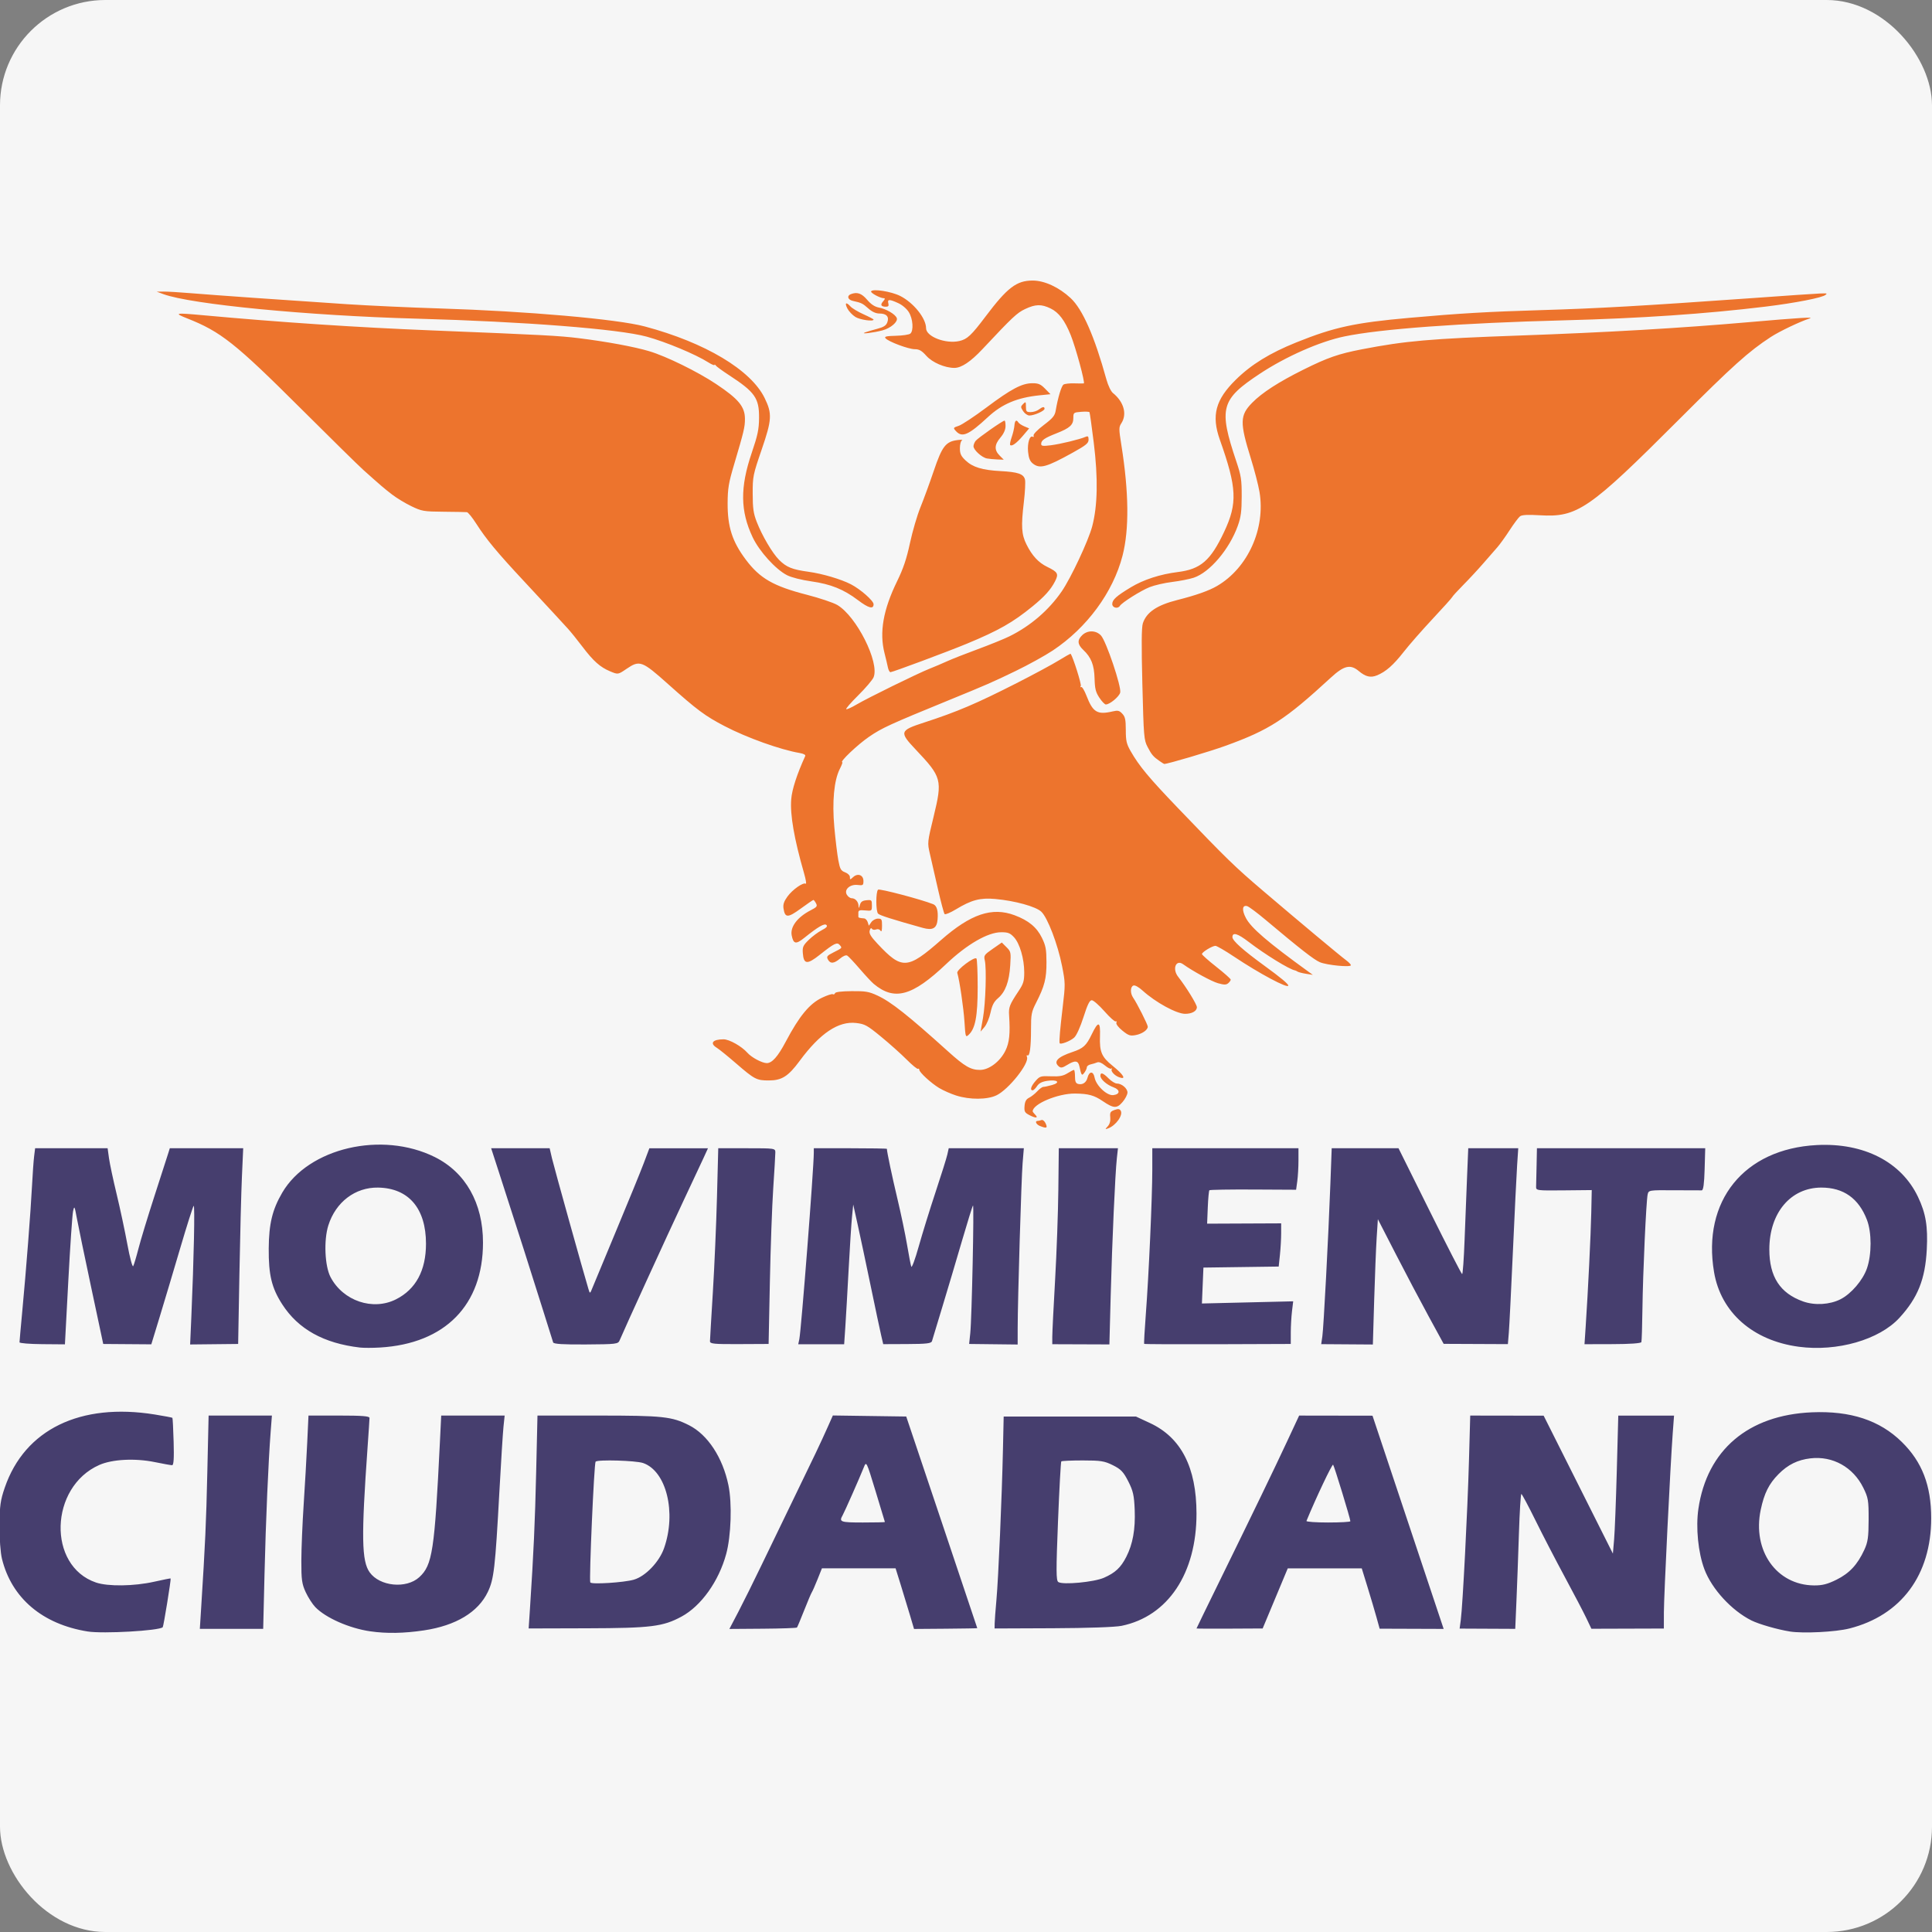
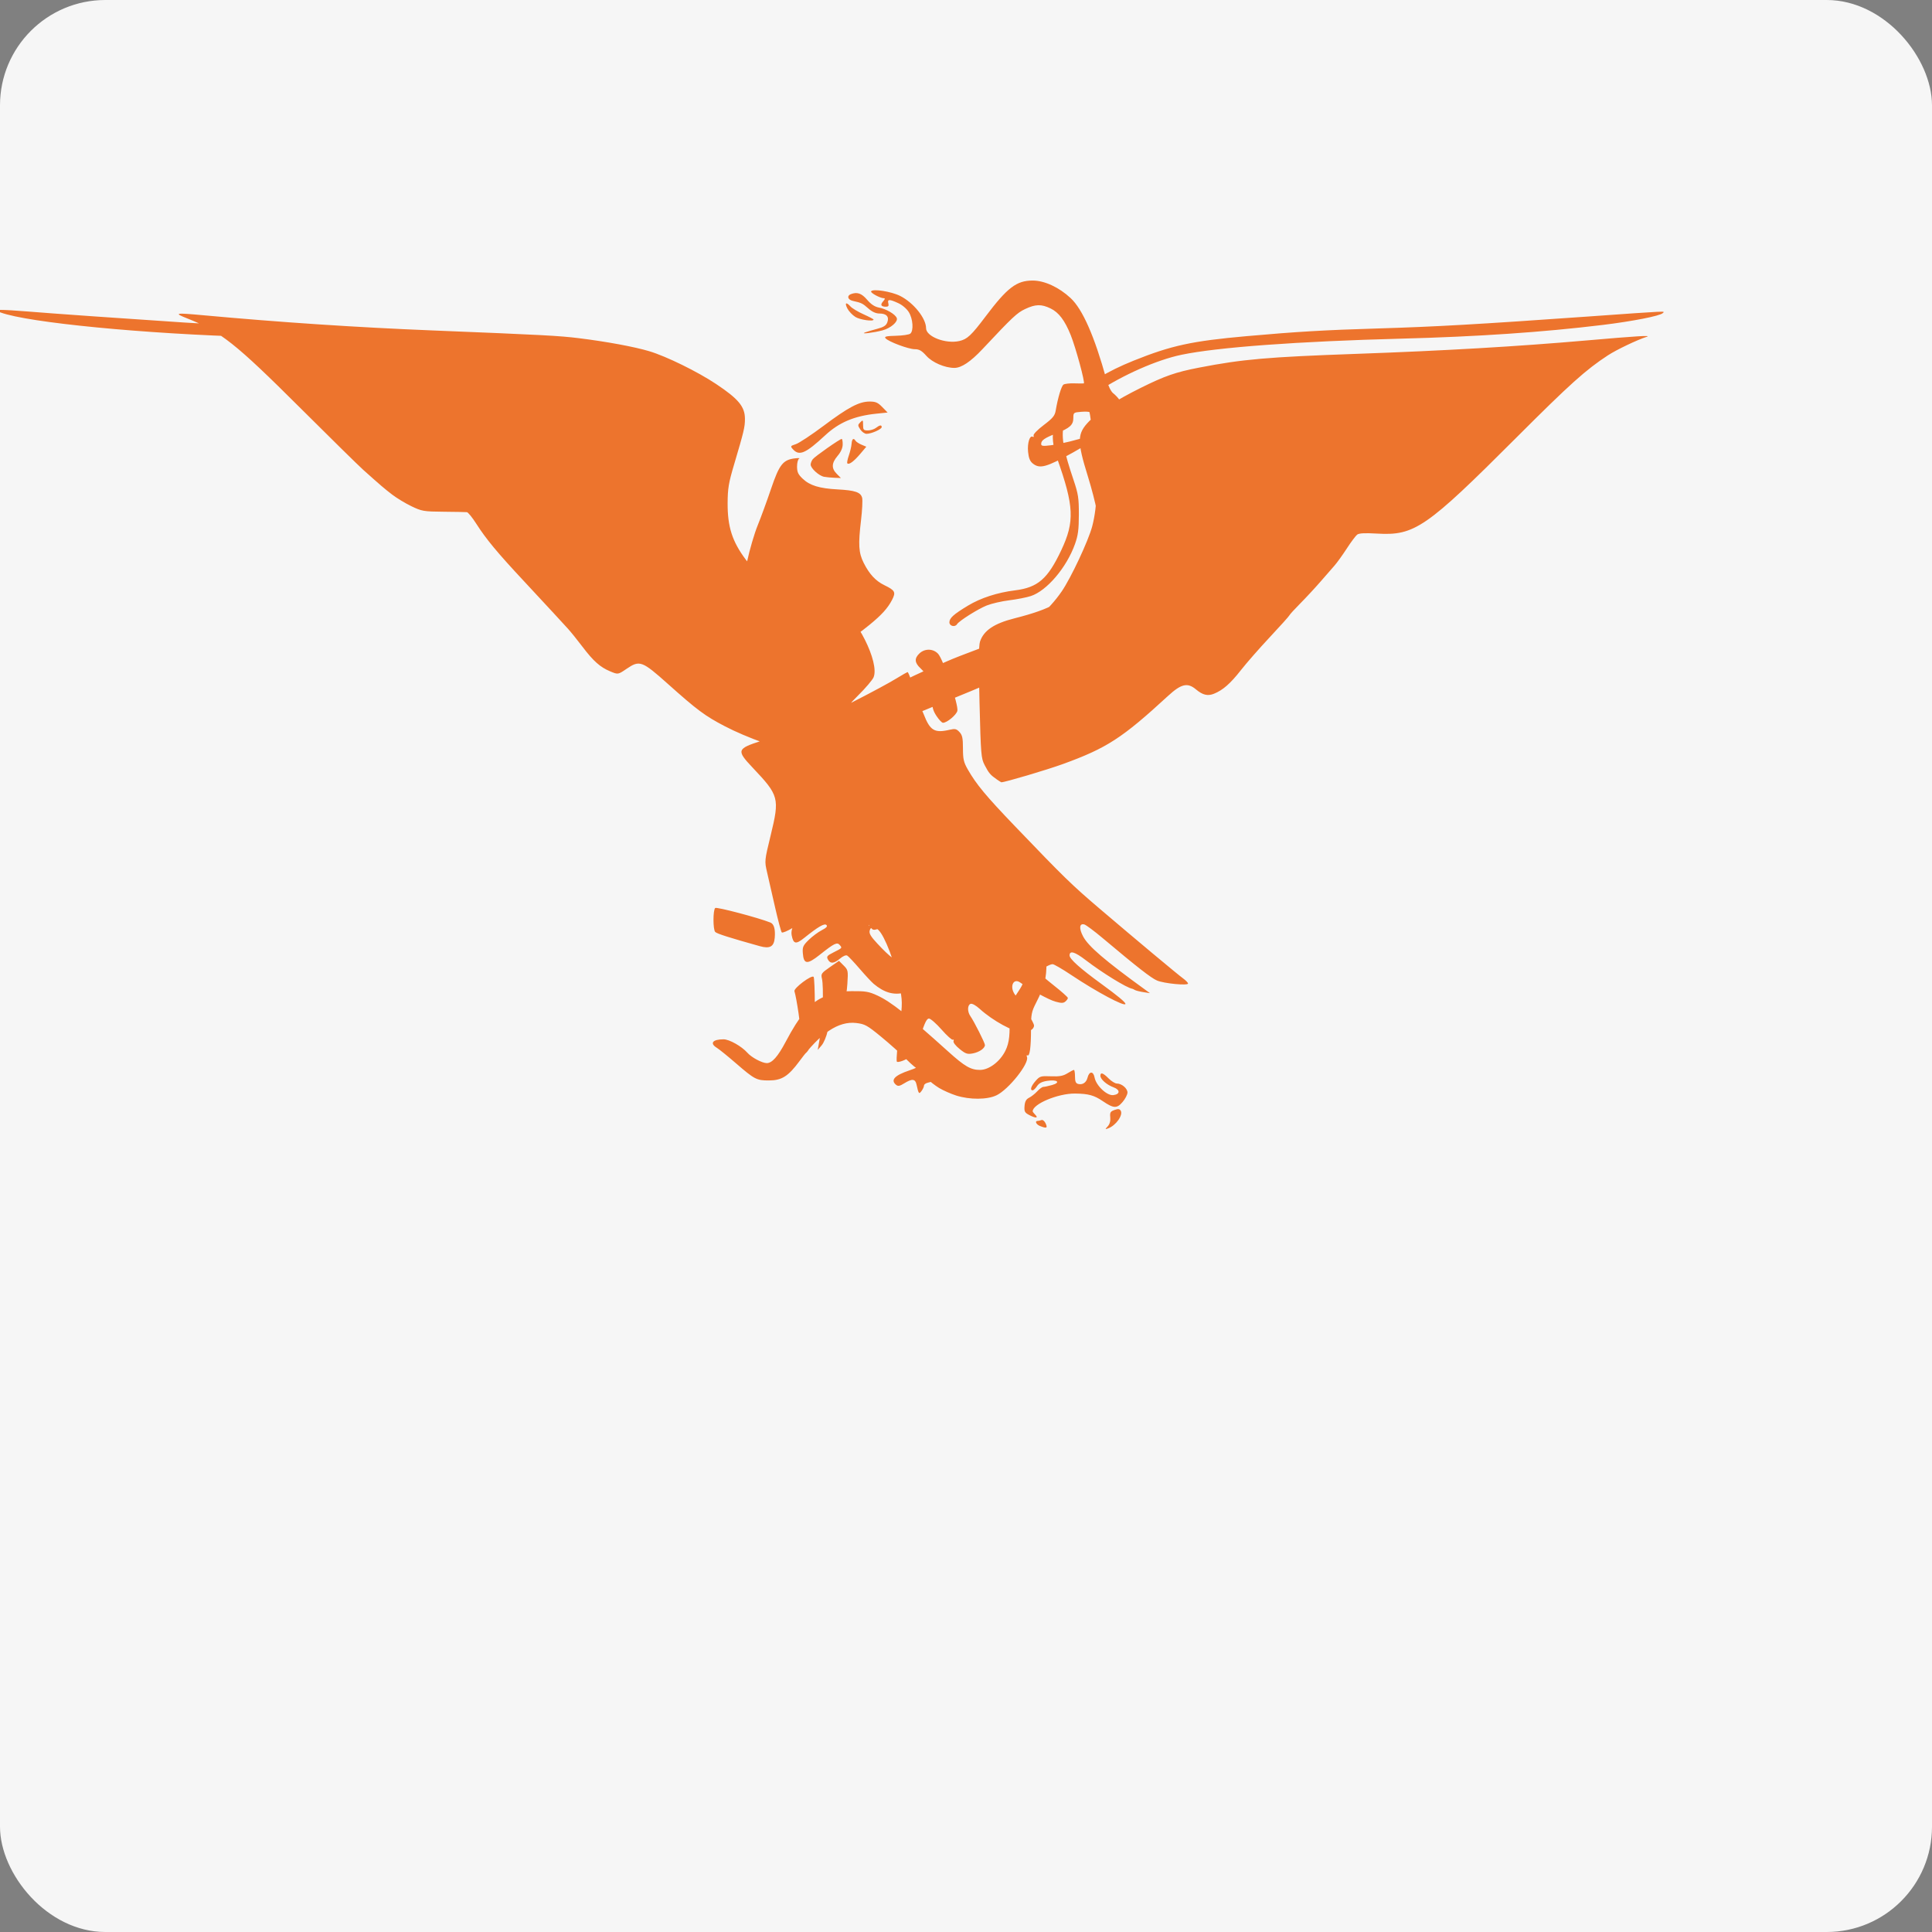
<svg xmlns="http://www.w3.org/2000/svg" xmlns:ns1="http://www.inkscape.org/namespaces/inkscape" xmlns:ns2="http://sodipodi.sourceforge.net/DTD/sodipodi-0.dtd" id="svg2" version="1.1" ns1:version="1.0.1 (3bc2e813f5, 2020-09-07)" width="500" height="500" ns2:docname="Movimiento_Ciudadano.svg" style="display:inline">
  <rect width="100%" height="100%" fill="#808080" stroke="none" />
  <defs id="defs6" />
  <ns2:namedview pagecolor="#ffffff" bordercolor="#666666" borderopacity="1" objecttolerance="10" gridtolerance="10" guidetolerance="10" ns1:pageopacity="0" ns1:pageshadow="2" ns1:window-width="1366" ns1:window-height="705" id="namedview4" showgrid="false" ns1:zoom="0.71968526" ns1:cx="102.85588" ns1:cy="241.93701" ns1:window-x="-8" ns1:window-y="-8" ns1:window-maximized="1" ns1:current-layer="layer2" ns1:document-rotation="0" ns1:snap-object-midpoints="true" />
  <g ns1:groupmode="layer" id="layer2" ns1:label="Aguila" style="display:inline">
    <rect style="fill:#f9f9f9;fill-opacity:0.976;fill-rule:evenodd;stroke:none;stroke-width:13.523;paint-order:fill markers stroke" id="rect844" width="500" height="500" x="0" y="0" ry="27.265" />
    <g id="g1151" transform="matrix(2.414,0,0,2.424,-705.634,70.747)">
      <g id="layer2-9" ns1:label="Aguila" style="display:inline" transform="matrix(0.128,0,0,0.128,294.47,0.374)">
-         <path ns2:nodetypes="sssssscsssccsscssssssssssssssssscssssscccsssssssssssssssccssssssssssssscsssssssssssssssssssscsssssssssscssssssssssssssssssscsssssssssssssssssssscsssscsssssssssssssssssssssssssscssssssssssscsssscsssssscsccscsscsssssssssssccsccssssssssssssscssssscssssssscssssssssssccsssscsscssssscsssscsssssssssssccsssccssssssscscssssscscscssccssssssssssssssssscsssscsssssssssssssssssssssssssssssssssssssssssssscsssscsssssssssssssssssssssssscsssssssssssssscscsscssssccscssscscscssscssssssccsssssssssssssssssss" ns1:connector-curvature="0" id="path3008" d="m 910.982,708.455 c 1.614,-1.784 2.344,-4.439 2.047,-7.446 -0.398,-4.026 0.09,-4.871 3.521,-6.098 3.063,-1.096 4.266,-0.965 5.213,0.567 2.242,3.628 -4.05,12.446 -10.534,14.765 -2.65,0.947 -2.659,0.878 -0.247,-1.787 z m -56.898,-0.229 c -3.128,-1.257 -4.452,-4.209 -1.888,-4.209 0.716,0 2.151,-0.319 3.19,-0.709 1.072,-0.403 2.596,0.823 3.527,2.836 1.817,3.93 0.828,4.357 -4.829,2.083 z m -9.296,-9.316 c -3.409,-1.848 -3.917,-2.901 -3.544,-7.354 0.319,-3.816 1.336,-5.643 3.825,-6.878 1.865,-0.925 4.921,-3.332 6.792,-5.349 1.871,-2.018 4.173,-3.672 5.116,-3.676 0.943,-0.004 4.184,-0.693 7.202,-1.531 7.613,-2.114 4.678,-4.809 -3.845,-3.531 -4.548,0.682 -7.02,1.949 -8.646,4.43 -1.252,1.911 -2.9,3.475 -3.662,3.475 -2.465,0 -1.386,-3.441 2.445,-7.798 3.514,-3.995 4.296,-4.232 12.897,-3.895 7.126,0.279 10.175,-0.271 13.75,-2.481 2.527,-1.562 4.997,-2.839 5.49,-2.839 0.493,0 0.896,2.478 0.896,5.506 0,4.173 0.638,5.673 2.634,6.195 3.663,0.958 6.817,-1.116 7.829,-5.146 1.404,-5.594 4.888,-5.755 5.917,-0.274 1.279,6.817 10.359,15.353 15.683,14.743 5.839,-0.669 5.932,-4.45 0.16,-6.537 -5.631,-2.036 -10.955,-6.692 -10.955,-9.58 0,-3.185 2.204,-2.485 6.871,2.182 2.339,2.339 5.436,4.253 6.883,4.253 4.085,0 8.932,4.084 8.928,7.524 -10e-4,1.71 -1.849,5.269 -4.105,7.908 -4.741,5.547 -7.513,5.429 -16.553,-0.709 -7.259,-4.928 -12.077,-6.241 -23.29,-6.347 -14.282,-0.135 -35.445,8.715 -35.445,14.822 0,0.385 1.003,1.703 2.228,2.929 2.938,2.939 -0.042,2.915 -5.498,-0.043 z m -60.817,-16.062 c -4.447,-1.422 -10.827,-4.226 -14.178,-6.232 -6.827,-4.086 -16.727,-13.145 -16.727,-15.306 0,-0.777 -0.489,-1.11 -1.088,-0.74 -0.598,0.37 -4.905,-3.143 -9.57,-7.806 -4.665,-4.663 -14.263,-13.202 -21.328,-18.976 -11.657,-9.526 -13.583,-10.584 -20.807,-11.433 -14.898,-1.751 -30.259,8.481 -47.342,31.535 -9.622,12.985 -14.998,16.383 -25.917,16.383 -10.215,0 -11.93,-0.893 -27.51,-14.324 -6.872,-5.924 -14.049,-11.716 -15.95,-12.871 -6.244,-3.795 -3.632,-7.115 5.598,-7.115 4.839,0 15.185,5.832 20.011,11.279 3.428,3.87 12.296,8.57 16.169,8.57 4.431,0 9.297,-5.456 15.806,-17.722 11.424,-21.53 19.989,-31.872 30.522,-36.855 4.268,-2.019 8.327,-3.321 9.019,-2.894 0.692,0.428 1.499,0.053 1.794,-0.832 0.346,-1.038 5.297,-1.65 13.944,-1.725 11.724,-0.101 14.451,0.366 21.716,3.72 11.292,5.213 25.59,16.483 59.037,46.536 13.966,12.549 18.982,15.443 26.757,15.443 7.525,0 16.766,-6.948 21.251,-15.977 3.344,-6.732 4.138,-14.258 3.117,-29.542 -0.456,-6.827 0.362,-8.901 8.067,-20.442 3.917,-5.867 4.608,-8.174 4.608,-15.392 0,-11.309 -3.756,-24.149 -8.574,-29.306 -3.292,-3.524 -4.987,-4.18 -10.781,-4.168 -11.165,0.022 -28.645,10.089 -45.996,26.489 -28.506,26.943 -43.446,30.994 -60.815,16.491 -1.704,-1.423 -6.96,-7.053 -11.679,-12.512 -4.719,-5.458 -9.397,-10.406 -10.395,-10.994 -1.086,-0.64 -3.509,0.356 -6.034,2.481 -5.08,4.275 -8.162,4.504 -10.167,0.757 -1.308,-2.445 -0.74,-3.174 4.558,-5.845 7.669,-3.868 7.49,-3.662 5.397,-6.184 -2.223,-2.679 -4.571,-1.54 -16.87,8.186 -10.471,8.28 -13.386,7.966 -14.095,-1.519 -0.377,-5.047 0.222,-6.374 4.962,-10.988 2.965,-2.886 7.86,-6.51 10.877,-8.053 3.923,-2.007 5.05,-3.241 3.956,-4.335 -1.651,-1.651 -6.905,1.377 -18.605,10.726 -6.997,5.591 -9.059,5.193 -10.502,-2.026 -1.432,-7.162 4.796,-15.341 16.056,-21.086 5.051,-2.577 5.6,-3.311 4.296,-5.747 -0.822,-1.536 -1.801,-2.793 -2.175,-2.793 -0.374,0 -5.154,3.254 -10.622,7.231 -10.876,7.911 -13.245,7.863 -14.442,-0.292 -0.46,-3.135 0.428,-5.778 3.255,-9.679 4.223,-5.83 13.213,-12.142 15.383,-10.801 0.743,0.459 0.104,-3.483 -1.419,-8.761 -8.297,-28.74 -11.777,-48.73 -10.738,-61.684 0.656,-8.189 4.73,-20.705 11.726,-36.029 0.459,-1.005 -1.333,-1.984 -4.67,-2.549 -16.165,-2.742 -44.244,-12.752 -62.834,-22.402 -16.42,-8.523 -23.027,-13.418 -47.461,-35.163 -21.716,-19.327 -23.716,-20.058 -34.63,-12.662 -7.249,4.912 -7.139,4.896 -13.934,2.057 -8.206,-3.429 -13.894,-8.461 -22.85,-20.216 -4.581,-6.012 -10.173,-12.918 -12.427,-15.346 -2.254,-2.428 -7.552,-8.17 -11.773,-12.76 -4.221,-4.59 -15.746,-16.958 -25.61,-27.485 -21.697,-23.155 -31.146,-34.504 -39.248,-47.141 -3.374,-5.264 -6.937,-9.656 -7.917,-9.761 -0.98,-0.105 -9.757,-0.265 -19.504,-0.354 -16.74,-0.154 -18.233,-0.408 -26.938,-4.571 -5.069,-2.424 -12.323,-6.785 -16.121,-9.691 -6.723,-5.144 -9.356,-7.386 -24.223,-20.626 -3.933,-3.503 -27.568,-26.634 -52.521,-51.403 -54.715,-54.311 -66.859,-63.898 -94.933,-74.949 -11.483,-4.52 -10.194,-4.795 12.702,-2.707 66.04,6.021 128.913,10.175 192.819,12.737 92.486,3.708 105.886,4.416 122.638,6.479 23.114,2.846 46.443,7.15 58.838,10.855 14.334,4.285 40.429,17.04 56.002,27.374 18.752,12.443 24.102,18.897 24.102,29.076 0,6.851 -0.801,10.197 -9.158,38.274 -4.509,15.147 -5.285,19.782 -5.345,31.9 -0.098,19.854 3.831,32.056 15.188,47.164 11.778,15.668 23.06,22.142 51.118,29.334 10.725,2.749 22.217,6.59 25.536,8.535 16.108,9.44 35.529,47.935 30.414,60.285 -0.928,2.241 -6.746,9.056 -12.929,15.144 -6.183,6.088 -10.664,11.261 -9.958,11.496 0.705,0.235 4.489,-1.463 8.409,-3.774 9.308,-5.488 51.376,-26.052 61.285,-29.958 4.25,-1.675 10.928,-4.503 14.84,-6.285 3.912,-1.782 15.408,-6.284 25.545,-10.004 10.137,-3.721 22.052,-8.538 26.478,-10.704 17.656,-8.645 32.974,-21.74 43.873,-37.507 7.75,-11.212 22.369,-42.257 25.551,-54.262 4.55,-17.164 4.987,-40.197 1.321,-69.682 -1.689,-13.584 -3.305,-25.077 -3.591,-25.54 -0.286,-0.463 -3.446,-0.609 -7.023,-0.324 -6.283,0.5 -6.503,0.673 -6.503,5.117 0,5.808 -2.854,8.399 -14.111,12.811 -10.093,3.955 -12.827,5.846 -12.827,8.87 0,1.748 1.41,1.94 8.092,1.105 7.993,-0.999 24.309,-4.945 29.125,-7.044 1.982,-0.864 2.481,-0.383 2.481,2.392 0,2.913 -2.116,4.643 -13.114,10.723 -22.375,12.369 -27.805,13.828 -33.698,9.056 -2.286,-1.851 -3.368,-4.572 -3.862,-9.718 -0.696,-7.243 1.447,-14.031 3.943,-12.488 0.732,0.452 1.031,-0.008 0.666,-1.024 -0.382,-1.062 3.223,-4.773 8.488,-8.737 7.561,-5.693 9.306,-7.788 10.034,-12.051 1.851,-10.837 4.779,-20.542 6.556,-21.729 1.017,-0.679 5.038,-1.137 8.937,-1.018 3.899,0.119 7.523,0.138 8.053,0.041 1.335,-0.244 -6.768,-30.005 -11.016,-40.46 -4.957,-12.199 -9.928,-18.73 -16.783,-22.049 -7.717,-3.736 -12.657,-3.624 -21.37,0.486 -6.799,3.207 -10.438,6.613 -35.554,33.279 -10.043,10.663 -17.75,15.808 -23.679,15.808 -7.957,0 -18.468,-4.503 -23.44,-10.041 -3.903,-4.347 -6.011,-5.554 -9.701,-5.554 -5.234,0 -22.186,-6.315 -24.529,-9.138 -1.187,-1.43 0.623,-1.859 8.714,-2.063 5.617,-0.142 11.043,-0.948 12.059,-1.791 2.892,-2.4 2.222,-12.296 -1.208,-17.845 -1.774,-2.87 -5.49,-6.049 -8.861,-7.58 -7.504,-3.408 -9.263,-3.379 -8.344,0.136 0.554,2.12 0.043,2.836 -2.023,2.836 -4.127,0 -4.943,-1.585 -2.312,-4.493 1.608,-1.777 1.789,-2.596 0.572,-2.596 -3.057,0 -11.434,-4.505 -10.671,-5.739 1.439,-2.328 16.968,0.131 24.384,3.861 11.181,5.624 21.652,18.627 21.652,26.886 0,7 16.366,13.288 27.862,10.705 6.585,-1.48 10.047,-4.705 21.977,-20.475 18.263,-24.143 25.941,-29.971 39.482,-29.969 9.87,0.001 22.022,5.604 31.764,14.643 10.027,9.305 19.962,31.798 29.967,67.844 1.409,5.077 3.77,9.962 5.482,11.342 9.13,7.362 11.991,17.631 7.022,25.213 -2.155,3.289 -2.155,4.61 0,18.027 6.33,39.455 6.662,70.577 0.988,92.456 -7.917,30.522 -29.822,60.159 -58.435,79.06 -6.503,4.295 -20.452,11.966 -30.998,17.046 -19.607,9.444 -23.924,11.324 -55.967,24.371 -49.4,20.113 -56.128,23.185 -66.885,30.53 -9.768,6.671 -25.136,21.254 -22.397,21.254 0.401,0 -0.53,2.467 -2.068,5.481 -4.889,9.584 -6.575,27.343 -4.627,48.75 0.94,10.331 2.437,22.667 3.327,27.413 1.411,7.528 2.134,8.823 5.664,10.156 2.317,0.874 4.046,2.583 4.046,3.997 0,2.346 0.137,2.346 2.734,-0.004 3.902,-3.532 8.608,-1.748 8.608,3.263 0,3.57 -0.377,3.829 -4.823,3.31 -6.526,-0.762 -11.692,3.951 -9.021,8.229 0.971,1.555 2.761,2.828 3.977,2.828 3.023,0 5.585,2.809 5.755,6.309 0.118,2.431 0.301,2.327 1.119,-0.638 0.743,-2.695 2.069,-3.651 5.53,-3.989 4.304,-0.42 4.552,-0.187 4.552,4.291 0,4.669 -0.079,4.728 -5.671,4.194 -4.485,-0.428 -5.671,-0.065 -5.671,1.735 0,1.252 0,2.754 0,3.339 0,1.031 0.578,1.221 4.867,1.595 1.117,0.098 2.454,1.509 2.97,3.136 l 0.939,2.959 2.072,-2.959 c 1.14,-1.628 3.631,-2.959 5.536,-2.959 3.134,0 3.462,0.575 3.442,6.026 -0.015,4.043 -0.434,5.374 -1.275,4.047 -0.754,-1.191 -2.253,-1.595 -3.764,-1.015 -1.381,0.53 -2.952,0.25 -3.491,-0.622 -0.597,-0.966 -1.3,-0.362 -1.799,1.546 -0.632,2.417 0.86,4.92 6.538,10.963 20.478,21.799 25.05,21.54 53.143,-3.011 25,-21.848 42.797,-27.819 61.763,-20.723 11.648,4.358 18.504,10.009 22.802,18.793 3.202,6.545 3.776,9.599 3.817,20.307 0.051,13.639 -1.572,19.987 -8.637,33.775 -3.927,7.663 -4.31,9.634 -4.31,22.153 0,15.054 -1.087,22.974 -2.992,21.797 -0.676,-0.418 -0.852,0.223 -0.391,1.423 2.018,5.26 -15.317,26.974 -25.451,31.88 -7.739,3.746 -22.487,3.838 -33.835,0.209 z m 136.394,-15.282 c -3.71,-1.364 -7.055,-4.986 -6.119,-6.627 0.496,-0.871 0.393,-1.122 -0.23,-0.559 -0.623,0.563 -3.048,-0.587 -5.388,-2.557 -2.678,-2.253 -5.101,-3.222 -6.538,-2.614 -1.255,0.532 -3.718,1.278 -5.473,1.659 -1.754,0.381 -3.19,1.453 -3.19,2.382 0,0.93 -0.911,2.929 -2.025,4.443 -2.203,2.993 -2.509,2.604 -4.263,-5.4 -1.032,-4.707 -3.727,-4.95 -10.243,-0.923 -3.872,2.393 -5.224,2.637 -6.902,1.244 -4.824,-4.003 -1.152,-7.899 11.382,-12.077 9.079,-3.026 11.57,-5.299 16.128,-14.717 5.529,-11.423 7.366,-11.014 6.923,1.54 -0.459,13.011 1.358,17.293 10.43,24.579 9.504,7.634 12.013,12.02 5.508,9.628 z m -49.773,-28.512 c -0.381,-2.445 0.362,-11.022 2.559,-29.562 2.321,-19.585 2.308,-20.46 -0.508,-34.736 -3.573,-18.111 -12.085,-40.287 -17.367,-45.247 -4.588,-4.308 -22.111,-9.127 -38.57,-10.607 -12.628,-1.136 -19.9,0.777 -33.006,8.683 -4.596,2.772 -8.835,4.526 -9.42,3.897 -0.585,-0.629 -3.109,-10.075 -5.609,-20.992 -2.5,-10.917 -5.519,-24.074 -6.708,-29.237 -2.159,-9.372 -2.154,-9.425 3.11,-31.025 7.491,-30.739 6.91,-32.903 -15.025,-55.996 -13.852,-14.582 -13.457,-15.865 6.921,-22.457 27.858,-9.012 43.752,-15.748 77.621,-32.896 14.036,-7.107 29.897,-15.619 35.246,-18.917 5.349,-3.298 9.863,-5.8 10.031,-5.561 2.093,2.984 9.24,25.626 8.478,26.859 -0.564,0.913 -0.427,1.29 0.304,0.838 0.732,-0.452 2.754,2.848 4.493,7.334 5.346,13.788 9.052,16.001 21.819,13.035 4.466,-1.038 5.655,-0.761 8.152,1.897 2.409,2.564 2.926,4.969 2.937,13.654 0.011,9.005 0.607,11.576 4.086,17.631 7.131,12.412 15.197,22.072 39.516,47.325 41.432,43.024 47.333,48.743 71.225,69.027 29.842,25.336 64.805,54.424 69.781,58.057 2.12,1.548 3.874,3.384 3.899,4.082 0.068,1.923 -19.964,0.004 -25.914,-2.481 -4.936,-2.062 -16.4,-10.966 -45.64,-35.446 -7.018,-5.876 -13.916,-10.987 -15.328,-11.359 -4.127,-1.086 -4.57,3.256 -1.016,9.956 4.421,8.335 18.284,20.172 52.523,44.85 l 3.518,2.536 -5.66,-0.892 c -3.113,-0.491 -6.303,-1.303 -7.089,-1.805 -0.786,-0.502 -1.748,-0.959 -2.138,-1.015 -4.478,-0.647 -25.169,-13.325 -38.989,-23.89 -9.119,-6.972 -13.469,-8.221 -13.469,-3.87 0,2.974 8.889,10.879 26.938,23.956 13.245,9.597 19.849,15.06 19.849,16.422 0,2.877 -24.198,-9.962 -45.43,-24.105 -7.441,-4.957 -14.459,-9.01 -15.596,-9.007 -2.655,0.007 -11.282,5.243 -11.282,6.848 0,0.673 5.423,5.472 12.051,10.665 6.628,5.193 12.051,9.996 12.051,10.674 0,0.678 -0.961,2.031 -2.136,3.006 -1.71,1.419 -3.405,1.418 -8.487,-0.006 -5.368,-1.503 -21.086,-10.016 -29.236,-15.834 -6.039,-4.311 -9.327,3.891 -4.182,10.432 6.806,8.652 15.686,23.024 15.686,25.386 0,3.224 -4.106,5.533 -9.838,5.533 -7.19,0 -24.698,-9.522 -35.572,-19.346 -3.357,-3.033 -6.467,-4.738 -7.746,-4.247 -2.67,1.025 -2.77,6.46 -0.186,10.164 3.205,4.596 12.227,22.409 12.227,24.142 0,2.753 -4.732,6.019 -10.187,7.031 -4.543,0.843 -5.983,0.36 -11.034,-3.699 -3.37,-2.708 -5.499,-5.477 -5.07,-6.594 0.406,-1.059 0.157,-1.566 -0.555,-1.126 -0.712,0.44 -4.965,-3.355 -9.451,-8.433 -4.486,-5.078 -9.252,-9.233 -10.591,-9.233 -1.833,0 -3.547,3.464 -6.938,14.025 -2.659,8.28 -5.821,15.263 -7.72,17.047 -3.28,3.082 -12.056,6.376 -12.328,4.628 z m -79.662,-17.594 c -0.74,-11.634 -4.143,-34.736 -6.025,-40.898 -0.766,-2.508 14.287,-13.787 16.049,-12.025 0.564,0.564 1.026,11.34 1.026,23.946 0,24.32 -1.99,34.678 -7.646,39.797 -2.455,2.222 -2.603,1.752 -3.403,-10.821 z m 15.486,-3.249 c 2.204,-12.375 3.117,-41.414 1.516,-48.175 -0.936,-3.952 -0.467,-4.628 6.635,-9.541 l 7.643,-5.287 3.881,3.869 c 3.735,3.724 3.853,4.295 3.156,15.212 -0.869,13.604 -4.038,22.114 -10.175,27.328 -3.468,2.946 -4.971,5.813 -6.325,12.069 -0.978,4.513 -3.255,9.923 -5.06,12.022 l -3.283,3.817 z m -50.515,-75.234 c -25.664,-7.148 -35.888,-10.39 -37.328,-11.835 -1.943,-1.95 -1.973,-18.073 -0.038,-20.009 1.084,-1.084 36.303,8.162 46.239,12.139 3.014,1.206 4.239,5.496 3.631,12.71 -0.626,7.427 -4.058,9.347 -12.504,6.994 z m 198.451,-139.118 c -5.33,-3.684 -6.654,-5.238 -10.095,-11.839 -3.01,-5.774 -3.23,-8.422 -4.335,-52.189 -0.828,-32.786 -0.711,-47.48 0.405,-50.86 3.062,-9.277 11.792,-15.145 28.951,-19.46 15.58,-3.918 26.405,-7.73 33.229,-11.701 25.809,-15.018 40.681,-47.861 35.522,-78.446 -0.952,-5.646 -4.242,-18.307 -7.311,-28.136 -9.297,-29.777 -9.143,-35.768 1.19,-46.25 8.287,-8.406 22.244,-17.379 42.995,-27.643 20.285,-10.032 29.237,-13.13 48.915,-16.928 36.381,-7.021 57.272,-8.84 131.852,-11.479 73.599,-2.605 134.987,-6.17 192.819,-11.199 41.826,-3.637 54.617,-4.41 50.331,-3.044 -8.116,2.587 -25.339,10.776 -32.609,15.503 -18.514,12.038 -31.745,23.879 -76.56,68.514 -75.855,75.55 -85.274,82.004 -116.939,80.137 -10.031,-0.592 -14.871,-0.337 -16.471,0.868 -1.246,0.938 -5.175,6.172 -8.733,11.63 -3.558,5.458 -8.168,11.838 -10.245,14.178 -2.077,2.339 -7.388,8.4 -11.803,13.469 -4.415,5.069 -11.959,13.167 -16.765,17.997 -4.806,4.83 -8.963,9.36 -9.238,10.067 -0.275,0.707 -7.636,8.878 -16.36,18.157 -8.723,9.279 -19.617,21.656 -24.209,27.504 -8.784,11.188 -15.096,16.703 -22.563,19.71 -5.255,2.117 -9.462,1.114 -15.1,-3.6 -7.088,-5.926 -12.368,-4.687 -23.496,5.511 -38.361,35.155 -51.223,43.449 -88.046,56.771 -13.358,4.833 -48.446,15.182 -51.474,15.182 -0.194,0 -1.931,-1.09 -3.859,-2.423 z m -50.445,-52.846 c -3.073,-4.643 -3.787,-7.478 -4.016,-15.95 -0.308,-11.364 -2.834,-17.732 -9.511,-23.969 -4.9,-4.577 -5.125,-8.217 -0.761,-12.316 4.504,-4.231 11.535,-4.069 15.64,0.36 4.389,4.736 17.308,42.935 16.097,47.597 -0.899,3.465 -8.741,9.924 -12.048,9.924 -0.915,0 -3.346,-2.541 -5.402,-5.647 z m -177.099,-25.19 c -0.435,-2.144 -1.724,-7.558 -2.863,-12.03 -4.414,-17.33 -1.096,-36.167 10.556,-59.923 5.205,-10.611 7.917,-18.637 10.782,-31.9 2.105,-9.747 6.045,-23.145 8.756,-29.773 2.71,-6.628 7.771,-20.402 11.246,-30.609 6.963,-20.451 10.008,-24.312 20.117,-25.508 2.88,-0.341 4.438,-0.242 3.464,0.22 -0.988,0.468 -1.772,3.381 -1.772,6.58 0,4.677 0.882,6.571 4.761,10.231 5.99,5.65 13.94,8.063 29.265,8.884 14.672,0.786 19.319,2.379 20.485,7.022 0.485,1.933 0.069,10.332 -0.925,18.665 -2.434,20.407 -2.018,27.145 2.194,35.531 4.724,9.406 10.037,15.123 17.335,18.656 9.018,4.365 9.796,5.838 6.471,12.25 -3.532,6.812 -8.678,12.506 -18.621,20.608 -16.549,13.485 -28.476,20.238 -55.294,31.306 -15.669,6.467 -62.06,23.69 -63.81,23.69 -0.745,0 -1.71,-1.755 -2.146,-3.899 z m -25.108,-56.188 c -11.935,-9.015 -22.801,-13.372 -39.03,-15.649 -8.31,-1.166 -16.686,-3.284 -20.348,-5.146 -9.544,-4.851 -23.203,-19.855 -28.801,-31.636 -10.395,-21.877 -10.62,-41.602 -0.805,-70.376 5.042,-14.78 6.063,-19.605 6.153,-29.065 0.158,-16.662 -3.349,-21.636 -25.304,-35.887 -5.458,-3.543 -10.393,-7.126 -10.966,-7.962 -0.573,-0.836 -1.051,-1.034 -1.063,-0.439 -0.011,0.595 -2.414,-0.425 -5.338,-2.267 -10.61,-6.68 -35.431,-16.988 -51.395,-21.341 -23.445,-6.394 -102.259,-12.535 -192.819,-15.022 -91.017,-2.5 -188.711,-11.916 -211.959,-20.43 l -5.671,-2.077 5.671,-0.077 c 3.119,-0.043 13.327,0.557 22.685,1.333 19.11,1.584 80.958,5.923 131.093,9.197 18.297,1.195 53.068,2.784 77.269,3.532 73.144,2.26 148.842,8.867 172.006,15.012 50.606,13.425 88.991,36.255 100.496,59.77 6.366,13.012 6.074,18.005 -2.517,42.948 -7.263,21.09 -7.546,22.474 -7.52,36.801 0.022,12.176 0.629,16.436 3.335,23.393 4.508,11.591 13.115,26.169 18.788,31.82 6.166,6.141 10.917,8.043 24.858,9.951 11.503,1.575 27.136,6.188 35.33,10.425 8.024,4.149 18.938,13.716 18.938,16.599 0,4.414 -4.165,3.329 -13.085,-3.408 z m 212.993,3.248 c 0,-3.578 3.444,-6.663 15.596,-13.971 10.585,-6.366 24.571,-10.889 39.326,-12.716 19.139,-2.371 27.433,-9.528 38.753,-33.441 11.349,-23.976 10.763,-36.714 -3.54,-76.888 -7.197,-20.215 -3.715,-33.344 13.261,-50.004 13.014,-12.772 28.514,-22.29 50.905,-31.26 31.52,-12.627 48.893,-16.382 94.52,-20.431 42.208,-3.746 65.535,-5.106 110.587,-6.447 47.643,-1.419 83.811,-3.467 175.805,-9.957 68.772,-4.852 64.088,-4.641 62.239,-2.793 -2.303,2.303 -25.406,6.819 -50.344,9.841 -49.974,6.055 -104.885,9.776 -168.56,11.423 -86.446,2.235 -154.26,7.197 -184.334,13.486 -20.497,4.287 -48.74,16.701 -70.427,30.955 -32.924,21.64 -34.858,28.768 -19.867,73.236 4.032,11.96 4.537,15.216 4.508,29.065 -0.026,12.565 -0.657,17.342 -3.247,24.582 -7.009,19.591 -23.586,39.021 -37.02,43.391 -3.568,1.161 -11.649,2.739 -17.959,3.508 -6.309,0.769 -14.814,2.715 -18.898,4.325 -7.311,2.882 -23.198,12.849 -24.919,15.633 -1.682,2.722 -6.384,1.589 -6.384,-1.538 z m -104.916,-121.407 c -4.297,-0.771 -11.36,-7.168 -11.297,-10.231 0.025,-1.219 0.822,-3.218 1.772,-4.443 1.814,-2.34 22.692,-16.913 24.229,-16.913 0.49,0 0.866,2.074 0.834,4.608 -0.037,2.996 -1.526,6.325 -4.253,9.516 -5.108,5.976 -5.319,10.402 -0.716,15.005 l 3.48,3.48 -5.252,-0.193 c -2.889,-0.106 -6.847,-0.479 -8.797,-0.829 z m 19.435,-11.207 c -0.433,-0.433 0.116,-3.347 1.22,-6.476 1.104,-3.129 2.148,-7.537 2.32,-9.796 0.323,-4.243 1.663,-5.265 3.341,-2.55 0.529,0.857 2.772,2.318 4.983,3.248 l 4.02,1.69 -5.146,6.05 c -5.315,6.248 -9.367,9.205 -10.738,7.834 z m -45.536,-11.733 c -2.341,-2.587 -2.244,-2.759 2.43,-4.302 2.678,-0.884 13.087,-7.736 23.132,-15.226 20.879,-15.57 29.824,-20.277 38.575,-20.297 5.052,-0.011 6.929,0.795 10.633,4.571 l 4.499,4.584 -9.216,0.936 c -18.64,1.893 -31.357,7.233 -43.125,18.11 -16.37,15.13 -21.68,17.422 -26.928,11.623 z m 56.398,-16.53 c -2.212,-3.377 -2.215,-3.793 -0.033,-5.975 2.182,-2.182 2.345,-2.028 2.345,2.212 0,4.049 0.444,4.557 3.982,4.557 2.19,0 5.221,-0.937 6.734,-2.082 3.286,-2.486 4.879,-2.708 4.879,-0.682 0,1.779 -8.652,5.599 -12.682,5.599 -1.567,0 -3.919,-1.633 -5.226,-3.629 z M 707.698,46.319 c 1.95,-0.706 6.628,-2.085 10.397,-3.063 5.103,-1.325 7.192,-2.672 8.183,-5.279 1.776,-4.672 -0.628,-7.408 -6.51,-7.408 -3.089,0 -6.171,-1.391 -9.396,-4.24 -4.805,-4.244 -5.685,-4.672 -12.952,-6.289 -4.256,-0.947 -5.229,-4.253 -1.656,-5.624 5.257,-2.017 8.986,-0.735 13.626,4.685 3.247,3.794 6.365,5.849 9.868,6.506 6.23,1.169 13.734,5.553 14.956,8.737 1.186,3.09 -5.062,8.448 -12.004,10.296 -7.596,2.022 -19.144,3.357 -14.51,1.678 z m -8.083,-12.857 c -2.496,-1.522 -5.543,-4.71 -6.771,-7.084 -2.497,-4.829 -1.04,-5.728 2.658,-1.64 1.332,1.472 6.216,4.378 10.853,6.46 4.638,2.081 8.432,4.067 8.432,4.413 0,1.829 -11.265,0.234 -15.172,-2.149 z" style="fill:#ed742d;fill-opacity:1" />
+         <path ns2:nodetypes="sssssscsssccsscssssssssssssssssscssssscccsssssssssssssssccssssssssssssscsssssssssssssssssssscsssssssssscssssssssssssssssssscsssssssssssssssssssscsssscsssssssssssssssssssssssssscssssssssssscsssscsssssscsccscsscsssssssssssccsccssssssssssssscssssscssssssscssssssssssccsssscsscssssscsssscsssssssssssccsssccssssssscscssssscscscssccssssssssssssssssscsssscsssssssssssssssssssssssssssssssssssssssssssscsssscsssssssssssssssssssssssscsssssssssssssscscsscssssccscssscscscssscssssssccsssssssssssssssssss" ns1:connector-curvature="0" id="path3008" d="m 910.982,708.455 c 1.614,-1.784 2.344,-4.439 2.047,-7.446 -0.398,-4.026 0.09,-4.871 3.521,-6.098 3.063,-1.096 4.266,-0.965 5.213,0.567 2.242,3.628 -4.05,12.446 -10.534,14.765 -2.65,0.947 -2.659,0.878 -0.247,-1.787 z m -56.898,-0.229 c -3.128,-1.257 -4.452,-4.209 -1.888,-4.209 0.716,0 2.151,-0.319 3.19,-0.709 1.072,-0.403 2.596,0.823 3.527,2.836 1.817,3.93 0.828,4.357 -4.829,2.083 z m -9.296,-9.316 c -3.409,-1.848 -3.917,-2.901 -3.544,-7.354 0.319,-3.816 1.336,-5.643 3.825,-6.878 1.865,-0.925 4.921,-3.332 6.792,-5.349 1.871,-2.018 4.173,-3.672 5.116,-3.676 0.943,-0.004 4.184,-0.693 7.202,-1.531 7.613,-2.114 4.678,-4.809 -3.845,-3.531 -4.548,0.682 -7.02,1.949 -8.646,4.43 -1.252,1.911 -2.9,3.475 -3.662,3.475 -2.465,0 -1.386,-3.441 2.445,-7.798 3.514,-3.995 4.296,-4.232 12.897,-3.895 7.126,0.279 10.175,-0.271 13.75,-2.481 2.527,-1.562 4.997,-2.839 5.49,-2.839 0.493,0 0.896,2.478 0.896,5.506 0,4.173 0.638,5.673 2.634,6.195 3.663,0.958 6.817,-1.116 7.829,-5.146 1.404,-5.594 4.888,-5.755 5.917,-0.274 1.279,6.817 10.359,15.353 15.683,14.743 5.839,-0.669 5.932,-4.45 0.16,-6.537 -5.631,-2.036 -10.955,-6.692 -10.955,-9.58 0,-3.185 2.204,-2.485 6.871,2.182 2.339,2.339 5.436,4.253 6.883,4.253 4.085,0 8.932,4.084 8.928,7.524 -10e-4,1.71 -1.849,5.269 -4.105,7.908 -4.741,5.547 -7.513,5.429 -16.553,-0.709 -7.259,-4.928 -12.077,-6.241 -23.29,-6.347 -14.282,-0.135 -35.445,8.715 -35.445,14.822 0,0.385 1.003,1.703 2.228,2.929 2.938,2.939 -0.042,2.915 -5.498,-0.043 z m -60.817,-16.062 c -4.447,-1.422 -10.827,-4.226 -14.178,-6.232 -6.827,-4.086 -16.727,-13.145 -16.727,-15.306 0,-0.777 -0.489,-1.11 -1.088,-0.74 -0.598,0.37 -4.905,-3.143 -9.57,-7.806 -4.665,-4.663 -14.263,-13.202 -21.328,-18.976 -11.657,-9.526 -13.583,-10.584 -20.807,-11.433 -14.898,-1.751 -30.259,8.481 -47.342,31.535 -9.622,12.985 -14.998,16.383 -25.917,16.383 -10.215,0 -11.93,-0.893 -27.51,-14.324 -6.872,-5.924 -14.049,-11.716 -15.95,-12.871 -6.244,-3.795 -3.632,-7.115 5.598,-7.115 4.839,0 15.185,5.832 20.011,11.279 3.428,3.87 12.296,8.57 16.169,8.57 4.431,0 9.297,-5.456 15.806,-17.722 11.424,-21.53 19.989,-31.872 30.522,-36.855 4.268,-2.019 8.327,-3.321 9.019,-2.894 0.692,0.428 1.499,0.053 1.794,-0.832 0.346,-1.038 5.297,-1.65 13.944,-1.725 11.724,-0.101 14.451,0.366 21.716,3.72 11.292,5.213 25.59,16.483 59.037,46.536 13.966,12.549 18.982,15.443 26.757,15.443 7.525,0 16.766,-6.948 21.251,-15.977 3.344,-6.732 4.138,-14.258 3.117,-29.542 -0.456,-6.827 0.362,-8.901 8.067,-20.442 3.917,-5.867 4.608,-8.174 4.608,-15.392 0,-11.309 -3.756,-24.149 -8.574,-29.306 -3.292,-3.524 -4.987,-4.18 -10.781,-4.168 -11.165,0.022 -28.645,10.089 -45.996,26.489 -28.506,26.943 -43.446,30.994 -60.815,16.491 -1.704,-1.423 -6.96,-7.053 -11.679,-12.512 -4.719,-5.458 -9.397,-10.406 -10.395,-10.994 -1.086,-0.64 -3.509,0.356 -6.034,2.481 -5.08,4.275 -8.162,4.504 -10.167,0.757 -1.308,-2.445 -0.74,-3.174 4.558,-5.845 7.669,-3.868 7.49,-3.662 5.397,-6.184 -2.223,-2.679 -4.571,-1.54 -16.87,8.186 -10.471,8.28 -13.386,7.966 -14.095,-1.519 -0.377,-5.047 0.222,-6.374 4.962,-10.988 2.965,-2.886 7.86,-6.51 10.877,-8.053 3.923,-2.007 5.05,-3.241 3.956,-4.335 -1.651,-1.651 -6.905,1.377 -18.605,10.726 -6.997,5.591 -9.059,5.193 -10.502,-2.026 -1.432,-7.162 4.796,-15.341 16.056,-21.086 5.051,-2.577 5.6,-3.311 4.296,-5.747 -0.822,-1.536 -1.801,-2.793 -2.175,-2.793 -0.374,0 -5.154,3.254 -10.622,7.231 -10.876,7.911 -13.245,7.863 -14.442,-0.292 -0.46,-3.135 0.428,-5.778 3.255,-9.679 4.223,-5.83 13.213,-12.142 15.383,-10.801 0.743,0.459 0.104,-3.483 -1.419,-8.761 -8.297,-28.74 -11.777,-48.73 -10.738,-61.684 0.656,-8.189 4.73,-20.705 11.726,-36.029 0.459,-1.005 -1.333,-1.984 -4.67,-2.549 -16.165,-2.742 -44.244,-12.752 -62.834,-22.402 -16.42,-8.523 -23.027,-13.418 -47.461,-35.163 -21.716,-19.327 -23.716,-20.058 -34.63,-12.662 -7.249,4.912 -7.139,4.896 -13.934,2.057 -8.206,-3.429 -13.894,-8.461 -22.85,-20.216 -4.581,-6.012 -10.173,-12.918 -12.427,-15.346 -2.254,-2.428 -7.552,-8.17 -11.773,-12.76 -4.221,-4.59 -15.746,-16.958 -25.61,-27.485 -21.697,-23.155 -31.146,-34.504 -39.248,-47.141 -3.374,-5.264 -6.937,-9.656 -7.917,-9.761 -0.98,-0.105 -9.757,-0.265 -19.504,-0.354 -16.74,-0.154 -18.233,-0.408 -26.938,-4.571 -5.069,-2.424 -12.323,-6.785 -16.121,-9.691 -6.723,-5.144 -9.356,-7.386 -24.223,-20.626 -3.933,-3.503 -27.568,-26.634 -52.521,-51.403 -54.715,-54.311 -66.859,-63.898 -94.933,-74.949 -11.483,-4.52 -10.194,-4.795 12.702,-2.707 66.04,6.021 128.913,10.175 192.819,12.737 92.486,3.708 105.886,4.416 122.638,6.479 23.114,2.846 46.443,7.15 58.838,10.855 14.334,4.285 40.429,17.04 56.002,27.374 18.752,12.443 24.102,18.897 24.102,29.076 0,6.851 -0.801,10.197 -9.158,38.274 -4.509,15.147 -5.285,19.782 -5.345,31.9 -0.098,19.854 3.831,32.056 15.188,47.164 11.778,15.668 23.06,22.142 51.118,29.334 10.725,2.749 22.217,6.59 25.536,8.535 16.108,9.44 35.529,47.935 30.414,60.285 -0.928,2.241 -6.746,9.056 -12.929,15.144 -6.183,6.088 -10.664,11.261 -9.958,11.496 0.705,0.235 4.489,-1.463 8.409,-3.774 9.308,-5.488 51.376,-26.052 61.285,-29.958 4.25,-1.675 10.928,-4.503 14.84,-6.285 3.912,-1.782 15.408,-6.284 25.545,-10.004 10.137,-3.721 22.052,-8.538 26.478,-10.704 17.656,-8.645 32.974,-21.74 43.873,-37.507 7.75,-11.212 22.369,-42.257 25.551,-54.262 4.55,-17.164 4.987,-40.197 1.321,-69.682 -1.689,-13.584 -3.305,-25.077 -3.591,-25.54 -0.286,-0.463 -3.446,-0.609 -7.023,-0.324 -6.283,0.5 -6.503,0.673 -6.503,5.117 0,5.808 -2.854,8.399 -14.111,12.811 -10.093,3.955 -12.827,5.846 -12.827,8.87 0,1.748 1.41,1.94 8.092,1.105 7.993,-0.999 24.309,-4.945 29.125,-7.044 1.982,-0.864 2.481,-0.383 2.481,2.392 0,2.913 -2.116,4.643 -13.114,10.723 -22.375,12.369 -27.805,13.828 -33.698,9.056 -2.286,-1.851 -3.368,-4.572 -3.862,-9.718 -0.696,-7.243 1.447,-14.031 3.943,-12.488 0.732,0.452 1.031,-0.008 0.666,-1.024 -0.382,-1.062 3.223,-4.773 8.488,-8.737 7.561,-5.693 9.306,-7.788 10.034,-12.051 1.851,-10.837 4.779,-20.542 6.556,-21.729 1.017,-0.679 5.038,-1.137 8.937,-1.018 3.899,0.119 7.523,0.138 8.053,0.041 1.335,-0.244 -6.768,-30.005 -11.016,-40.46 -4.957,-12.199 -9.928,-18.73 -16.783,-22.049 -7.717,-3.736 -12.657,-3.624 -21.37,0.486 -6.799,3.207 -10.438,6.613 -35.554,33.279 -10.043,10.663 -17.75,15.808 -23.679,15.808 -7.957,0 -18.468,-4.503 -23.44,-10.041 -3.903,-4.347 -6.011,-5.554 -9.701,-5.554 -5.234,0 -22.186,-6.315 -24.529,-9.138 -1.187,-1.43 0.623,-1.859 8.714,-2.063 5.617,-0.142 11.043,-0.948 12.059,-1.791 2.892,-2.4 2.222,-12.296 -1.208,-17.845 -1.774,-2.87 -5.49,-6.049 -8.861,-7.58 -7.504,-3.408 -9.263,-3.379 -8.344,0.136 0.554,2.12 0.043,2.836 -2.023,2.836 -4.127,0 -4.943,-1.585 -2.312,-4.493 1.608,-1.777 1.789,-2.596 0.572,-2.596 -3.057,0 -11.434,-4.505 -10.671,-5.739 1.439,-2.328 16.968,0.131 24.384,3.861 11.181,5.624 21.652,18.627 21.652,26.886 0,7 16.366,13.288 27.862,10.705 6.585,-1.48 10.047,-4.705 21.977,-20.475 18.263,-24.143 25.941,-29.971 39.482,-29.969 9.87,0.001 22.022,5.604 31.764,14.643 10.027,9.305 19.962,31.798 29.967,67.844 1.409,5.077 3.77,9.962 5.482,11.342 9.13,7.362 11.991,17.631 7.022,25.213 -2.155,3.289 -2.155,4.61 0,18.027 6.33,39.455 6.662,70.577 0.988,92.456 -7.917,30.522 -29.822,60.159 -58.435,79.06 -6.503,4.295 -20.452,11.966 -30.998,17.046 -19.607,9.444 -23.924,11.324 -55.967,24.371 -49.4,20.113 -56.128,23.185 -66.885,30.53 -9.768,6.671 -25.136,21.254 -22.397,21.254 0.401,0 -0.53,2.467 -2.068,5.481 -4.889,9.584 -6.575,27.343 -4.627,48.75 0.94,10.331 2.437,22.667 3.327,27.413 1.411,7.528 2.134,8.823 5.664,10.156 2.317,0.874 4.046,2.583 4.046,3.997 0,2.346 0.137,2.346 2.734,-0.004 3.902,-3.532 8.608,-1.748 8.608,3.263 0,3.57 -0.377,3.829 -4.823,3.31 -6.526,-0.762 -11.692,3.951 -9.021,8.229 0.971,1.555 2.761,2.828 3.977,2.828 3.023,0 5.585,2.809 5.755,6.309 0.118,2.431 0.301,2.327 1.119,-0.638 0.743,-2.695 2.069,-3.651 5.53,-3.989 4.304,-0.42 4.552,-0.187 4.552,4.291 0,4.669 -0.079,4.728 -5.671,4.194 -4.485,-0.428 -5.671,-0.065 -5.671,1.735 0,1.252 0,2.754 0,3.339 0,1.031 0.578,1.221 4.867,1.595 1.117,0.098 2.454,1.509 2.97,3.136 l 0.939,2.959 2.072,-2.959 c 1.14,-1.628 3.631,-2.959 5.536,-2.959 3.134,0 3.462,0.575 3.442,6.026 -0.015,4.043 -0.434,5.374 -1.275,4.047 -0.754,-1.191 -2.253,-1.595 -3.764,-1.015 -1.381,0.53 -2.952,0.25 -3.491,-0.622 -0.597,-0.966 -1.3,-0.362 -1.799,1.546 -0.632,2.417 0.86,4.92 6.538,10.963 20.478,21.799 25.05,21.54 53.143,-3.011 25,-21.848 42.797,-27.819 61.763,-20.723 11.648,4.358 18.504,10.009 22.802,18.793 3.202,6.545 3.776,9.599 3.817,20.307 0.051,13.639 -1.572,19.987 -8.637,33.775 -3.927,7.663 -4.31,9.634 -4.31,22.153 0,15.054 -1.087,22.974 -2.992,21.797 -0.676,-0.418 -0.852,0.223 -0.391,1.423 2.018,5.26 -15.317,26.974 -25.451,31.88 -7.739,3.746 -22.487,3.838 -33.835,0.209 z c -3.71,-1.364 -7.055,-4.986 -6.119,-6.627 0.496,-0.871 0.393,-1.122 -0.23,-0.559 -0.623,0.563 -3.048,-0.587 -5.388,-2.557 -2.678,-2.253 -5.101,-3.222 -6.538,-2.614 -1.255,0.532 -3.718,1.278 -5.473,1.659 -1.754,0.381 -3.19,1.453 -3.19,2.382 0,0.93 -0.911,2.929 -2.025,4.443 -2.203,2.993 -2.509,2.604 -4.263,-5.4 -1.032,-4.707 -3.727,-4.95 -10.243,-0.923 -3.872,2.393 -5.224,2.637 -6.902,1.244 -4.824,-4.003 -1.152,-7.899 11.382,-12.077 9.079,-3.026 11.57,-5.299 16.128,-14.717 5.529,-11.423 7.366,-11.014 6.923,1.54 -0.459,13.011 1.358,17.293 10.43,24.579 9.504,7.634 12.013,12.02 5.508,9.628 z m -49.773,-28.512 c -0.381,-2.445 0.362,-11.022 2.559,-29.562 2.321,-19.585 2.308,-20.46 -0.508,-34.736 -3.573,-18.111 -12.085,-40.287 -17.367,-45.247 -4.588,-4.308 -22.111,-9.127 -38.57,-10.607 -12.628,-1.136 -19.9,0.777 -33.006,8.683 -4.596,2.772 -8.835,4.526 -9.42,3.897 -0.585,-0.629 -3.109,-10.075 -5.609,-20.992 -2.5,-10.917 -5.519,-24.074 -6.708,-29.237 -2.159,-9.372 -2.154,-9.425 3.11,-31.025 7.491,-30.739 6.91,-32.903 -15.025,-55.996 -13.852,-14.582 -13.457,-15.865 6.921,-22.457 27.858,-9.012 43.752,-15.748 77.621,-32.896 14.036,-7.107 29.897,-15.619 35.246,-18.917 5.349,-3.298 9.863,-5.8 10.031,-5.561 2.093,2.984 9.24,25.626 8.478,26.859 -0.564,0.913 -0.427,1.29 0.304,0.838 0.732,-0.452 2.754,2.848 4.493,7.334 5.346,13.788 9.052,16.001 21.819,13.035 4.466,-1.038 5.655,-0.761 8.152,1.897 2.409,2.564 2.926,4.969 2.937,13.654 0.011,9.005 0.607,11.576 4.086,17.631 7.131,12.412 15.197,22.072 39.516,47.325 41.432,43.024 47.333,48.743 71.225,69.027 29.842,25.336 64.805,54.424 69.781,58.057 2.12,1.548 3.874,3.384 3.899,4.082 0.068,1.923 -19.964,0.004 -25.914,-2.481 -4.936,-2.062 -16.4,-10.966 -45.64,-35.446 -7.018,-5.876 -13.916,-10.987 -15.328,-11.359 -4.127,-1.086 -4.57,3.256 -1.016,9.956 4.421,8.335 18.284,20.172 52.523,44.85 l 3.518,2.536 -5.66,-0.892 c -3.113,-0.491 -6.303,-1.303 -7.089,-1.805 -0.786,-0.502 -1.748,-0.959 -2.138,-1.015 -4.478,-0.647 -25.169,-13.325 -38.989,-23.89 -9.119,-6.972 -13.469,-8.221 -13.469,-3.87 0,2.974 8.889,10.879 26.938,23.956 13.245,9.597 19.849,15.06 19.849,16.422 0,2.877 -24.198,-9.962 -45.43,-24.105 -7.441,-4.957 -14.459,-9.01 -15.596,-9.007 -2.655,0.007 -11.282,5.243 -11.282,6.848 0,0.673 5.423,5.472 12.051,10.665 6.628,5.193 12.051,9.996 12.051,10.674 0,0.678 -0.961,2.031 -2.136,3.006 -1.71,1.419 -3.405,1.418 -8.487,-0.006 -5.368,-1.503 -21.086,-10.016 -29.236,-15.834 -6.039,-4.311 -9.327,3.891 -4.182,10.432 6.806,8.652 15.686,23.024 15.686,25.386 0,3.224 -4.106,5.533 -9.838,5.533 -7.19,0 -24.698,-9.522 -35.572,-19.346 -3.357,-3.033 -6.467,-4.738 -7.746,-4.247 -2.67,1.025 -2.77,6.46 -0.186,10.164 3.205,4.596 12.227,22.409 12.227,24.142 0,2.753 -4.732,6.019 -10.187,7.031 -4.543,0.843 -5.983,0.36 -11.034,-3.699 -3.37,-2.708 -5.499,-5.477 -5.07,-6.594 0.406,-1.059 0.157,-1.566 -0.555,-1.126 -0.712,0.44 -4.965,-3.355 -9.451,-8.433 -4.486,-5.078 -9.252,-9.233 -10.591,-9.233 -1.833,0 -3.547,3.464 -6.938,14.025 -2.659,8.28 -5.821,15.263 -7.72,17.047 -3.28,3.082 -12.056,6.376 -12.328,4.628 z m -79.662,-17.594 c -0.74,-11.634 -4.143,-34.736 -6.025,-40.898 -0.766,-2.508 14.287,-13.787 16.049,-12.025 0.564,0.564 1.026,11.34 1.026,23.946 0,24.32 -1.99,34.678 -7.646,39.797 -2.455,2.222 -2.603,1.752 -3.403,-10.821 z m 15.486,-3.249 c 2.204,-12.375 3.117,-41.414 1.516,-48.175 -0.936,-3.952 -0.467,-4.628 6.635,-9.541 l 7.643,-5.287 3.881,3.869 c 3.735,3.724 3.853,4.295 3.156,15.212 -0.869,13.604 -4.038,22.114 -10.175,27.328 -3.468,2.946 -4.971,5.813 -6.325,12.069 -0.978,4.513 -3.255,9.923 -5.06,12.022 l -3.283,3.817 z m -50.515,-75.234 c -25.664,-7.148 -35.888,-10.39 -37.328,-11.835 -1.943,-1.95 -1.973,-18.073 -0.038,-20.009 1.084,-1.084 36.303,8.162 46.239,12.139 3.014,1.206 4.239,5.496 3.631,12.71 -0.626,7.427 -4.058,9.347 -12.504,6.994 z m 198.451,-139.118 c -5.33,-3.684 -6.654,-5.238 -10.095,-11.839 -3.01,-5.774 -3.23,-8.422 -4.335,-52.189 -0.828,-32.786 -0.711,-47.48 0.405,-50.86 3.062,-9.277 11.792,-15.145 28.951,-19.46 15.58,-3.918 26.405,-7.73 33.229,-11.701 25.809,-15.018 40.681,-47.861 35.522,-78.446 -0.952,-5.646 -4.242,-18.307 -7.311,-28.136 -9.297,-29.777 -9.143,-35.768 1.19,-46.25 8.287,-8.406 22.244,-17.379 42.995,-27.643 20.285,-10.032 29.237,-13.13 48.915,-16.928 36.381,-7.021 57.272,-8.84 131.852,-11.479 73.599,-2.605 134.987,-6.17 192.819,-11.199 41.826,-3.637 54.617,-4.41 50.331,-3.044 -8.116,2.587 -25.339,10.776 -32.609,15.503 -18.514,12.038 -31.745,23.879 -76.56,68.514 -75.855,75.55 -85.274,82.004 -116.939,80.137 -10.031,-0.592 -14.871,-0.337 -16.471,0.868 -1.246,0.938 -5.175,6.172 -8.733,11.63 -3.558,5.458 -8.168,11.838 -10.245,14.178 -2.077,2.339 -7.388,8.4 -11.803,13.469 -4.415,5.069 -11.959,13.167 -16.765,17.997 -4.806,4.83 -8.963,9.36 -9.238,10.067 -0.275,0.707 -7.636,8.878 -16.36,18.157 -8.723,9.279 -19.617,21.656 -24.209,27.504 -8.784,11.188 -15.096,16.703 -22.563,19.71 -5.255,2.117 -9.462,1.114 -15.1,-3.6 -7.088,-5.926 -12.368,-4.687 -23.496,5.511 -38.361,35.155 -51.223,43.449 -88.046,56.771 -13.358,4.833 -48.446,15.182 -51.474,15.182 -0.194,0 -1.931,-1.09 -3.859,-2.423 z m -50.445,-52.846 c -3.073,-4.643 -3.787,-7.478 -4.016,-15.95 -0.308,-11.364 -2.834,-17.732 -9.511,-23.969 -4.9,-4.577 -5.125,-8.217 -0.761,-12.316 4.504,-4.231 11.535,-4.069 15.64,0.36 4.389,4.736 17.308,42.935 16.097,47.597 -0.899,3.465 -8.741,9.924 -12.048,9.924 -0.915,0 -3.346,-2.541 -5.402,-5.647 z m -177.099,-25.19 c -0.435,-2.144 -1.724,-7.558 -2.863,-12.03 -4.414,-17.33 -1.096,-36.167 10.556,-59.923 5.205,-10.611 7.917,-18.637 10.782,-31.9 2.105,-9.747 6.045,-23.145 8.756,-29.773 2.71,-6.628 7.771,-20.402 11.246,-30.609 6.963,-20.451 10.008,-24.312 20.117,-25.508 2.88,-0.341 4.438,-0.242 3.464,0.22 -0.988,0.468 -1.772,3.381 -1.772,6.58 0,4.677 0.882,6.571 4.761,10.231 5.99,5.65 13.94,8.063 29.265,8.884 14.672,0.786 19.319,2.379 20.485,7.022 0.485,1.933 0.069,10.332 -0.925,18.665 -2.434,20.407 -2.018,27.145 2.194,35.531 4.724,9.406 10.037,15.123 17.335,18.656 9.018,4.365 9.796,5.838 6.471,12.25 -3.532,6.812 -8.678,12.506 -18.621,20.608 -16.549,13.485 -28.476,20.238 -55.294,31.306 -15.669,6.467 -62.06,23.69 -63.81,23.69 -0.745,0 -1.71,-1.755 -2.146,-3.899 z m -25.108,-56.188 c -11.935,-9.015 -22.801,-13.372 -39.03,-15.649 -8.31,-1.166 -16.686,-3.284 -20.348,-5.146 -9.544,-4.851 -23.203,-19.855 -28.801,-31.636 -10.395,-21.877 -10.62,-41.602 -0.805,-70.376 5.042,-14.78 6.063,-19.605 6.153,-29.065 0.158,-16.662 -3.349,-21.636 -25.304,-35.887 -5.458,-3.543 -10.393,-7.126 -10.966,-7.962 -0.573,-0.836 -1.051,-1.034 -1.063,-0.439 -0.011,0.595 -2.414,-0.425 -5.338,-2.267 -10.61,-6.68 -35.431,-16.988 -51.395,-21.341 -23.445,-6.394 -102.259,-12.535 -192.819,-15.022 -91.017,-2.5 -188.711,-11.916 -211.959,-20.43 l -5.671,-2.077 5.671,-0.077 c 3.119,-0.043 13.327,0.557 22.685,1.333 19.11,1.584 80.958,5.923 131.093,9.197 18.297,1.195 53.068,2.784 77.269,3.532 73.144,2.26 148.842,8.867 172.006,15.012 50.606,13.425 88.991,36.255 100.496,59.77 6.366,13.012 6.074,18.005 -2.517,42.948 -7.263,21.09 -7.546,22.474 -7.52,36.801 0.022,12.176 0.629,16.436 3.335,23.393 4.508,11.591 13.115,26.169 18.788,31.82 6.166,6.141 10.917,8.043 24.858,9.951 11.503,1.575 27.136,6.188 35.33,10.425 8.024,4.149 18.938,13.716 18.938,16.599 0,4.414 -4.165,3.329 -13.085,-3.408 z m 212.993,3.248 c 0,-3.578 3.444,-6.663 15.596,-13.971 10.585,-6.366 24.571,-10.889 39.326,-12.716 19.139,-2.371 27.433,-9.528 38.753,-33.441 11.349,-23.976 10.763,-36.714 -3.54,-76.888 -7.197,-20.215 -3.715,-33.344 13.261,-50.004 13.014,-12.772 28.514,-22.29 50.905,-31.26 31.52,-12.627 48.893,-16.382 94.52,-20.431 42.208,-3.746 65.535,-5.106 110.587,-6.447 47.643,-1.419 83.811,-3.467 175.805,-9.957 68.772,-4.852 64.088,-4.641 62.239,-2.793 -2.303,2.303 -25.406,6.819 -50.344,9.841 -49.974,6.055 -104.885,9.776 -168.56,11.423 -86.446,2.235 -154.26,7.197 -184.334,13.486 -20.497,4.287 -48.74,16.701 -70.427,30.955 -32.924,21.64 -34.858,28.768 -19.867,73.236 4.032,11.96 4.537,15.216 4.508,29.065 -0.026,12.565 -0.657,17.342 -3.247,24.582 -7.009,19.591 -23.586,39.021 -37.02,43.391 -3.568,1.161 -11.649,2.739 -17.959,3.508 -6.309,0.769 -14.814,2.715 -18.898,4.325 -7.311,2.882 -23.198,12.849 -24.919,15.633 -1.682,2.722 -6.384,1.589 -6.384,-1.538 z m -104.916,-121.407 c -4.297,-0.771 -11.36,-7.168 -11.297,-10.231 0.025,-1.219 0.822,-3.218 1.772,-4.443 1.814,-2.34 22.692,-16.913 24.229,-16.913 0.49,0 0.866,2.074 0.834,4.608 -0.037,2.996 -1.526,6.325 -4.253,9.516 -5.108,5.976 -5.319,10.402 -0.716,15.005 l 3.48,3.48 -5.252,-0.193 c -2.889,-0.106 -6.847,-0.479 -8.797,-0.829 z m 19.435,-11.207 c -0.433,-0.433 0.116,-3.347 1.22,-6.476 1.104,-3.129 2.148,-7.537 2.32,-9.796 0.323,-4.243 1.663,-5.265 3.341,-2.55 0.529,0.857 2.772,2.318 4.983,3.248 l 4.02,1.69 -5.146,6.05 c -5.315,6.248 -9.367,9.205 -10.738,7.834 z m -45.536,-11.733 c -2.341,-2.587 -2.244,-2.759 2.43,-4.302 2.678,-0.884 13.087,-7.736 23.132,-15.226 20.879,-15.57 29.824,-20.277 38.575,-20.297 5.052,-0.011 6.929,0.795 10.633,4.571 l 4.499,4.584 -9.216,0.936 c -18.64,1.893 -31.357,7.233 -43.125,18.11 -16.37,15.13 -21.68,17.422 -26.928,11.623 z m 56.398,-16.53 c -2.212,-3.377 -2.215,-3.793 -0.033,-5.975 2.182,-2.182 2.345,-2.028 2.345,2.212 0,4.049 0.444,4.557 3.982,4.557 2.19,0 5.221,-0.937 6.734,-2.082 3.286,-2.486 4.879,-2.708 4.879,-0.682 0,1.779 -8.652,5.599 -12.682,5.599 -1.567,0 -3.919,-1.633 -5.226,-3.629 z M 707.698,46.319 c 1.95,-0.706 6.628,-2.085 10.397,-3.063 5.103,-1.325 7.192,-2.672 8.183,-5.279 1.776,-4.672 -0.628,-7.408 -6.51,-7.408 -3.089,0 -6.171,-1.391 -9.396,-4.24 -4.805,-4.244 -5.685,-4.672 -12.952,-6.289 -4.256,-0.947 -5.229,-4.253 -1.656,-5.624 5.257,-2.017 8.986,-0.735 13.626,4.685 3.247,3.794 6.365,5.849 9.868,6.506 6.23,1.169 13.734,5.553 14.956,8.737 1.186,3.09 -5.062,8.448 -12.004,10.296 -7.596,2.022 -19.144,3.357 -14.51,1.678 z m -8.083,-12.857 c -2.496,-1.522 -5.543,-4.71 -6.771,-7.084 -2.497,-4.829 -1.04,-5.728 2.658,-1.64 1.332,1.472 6.216,4.378 10.853,6.46 4.638,2.081 8.432,4.067 8.432,4.413 0,1.829 -11.265,0.234 -15.172,-2.149 z" style="fill:#ed742d;fill-opacity:1" />
      </g>
-       <path style="fill:#463e6e;fill-opacity:1;stroke-width:0.145" d="m 301.715,145 c -4.852,-0.77 -8.16,-3.563 -9.196,-7.763 -0.159,-0.645 -0.27,-2.16 -0.261,-3.568 0.013,-2.093 0.095,-2.677 0.567,-4.042 2.141,-6.195 8.087,-9.076 16.081,-7.793 1.005,0.161 1.853,0.321 1.886,0.356 0.033,0.035 0.092,1.187 0.132,2.56 0.052,1.779 0.005,2.497 -0.163,2.497 -0.13,-10e-6 -0.96,-0.148 -1.846,-0.329 -2.124,-0.434 -4.566,-0.31 -5.96,0.303 -5.351,2.353 -5.587,10.789 -0.352,12.553 1.288,0.434 4.073,0.396 6.223,-0.084 0.961,-0.215 1.761,-0.373 1.777,-0.352 0.061,0.08 -0.76,5.12 -0.848,5.207 -0.38,0.376 -6.398,0.716 -8.043,0.455 z m 30.291,-0.016 c -2.25,-0.326 -4.782,-1.437 -5.893,-2.586 -0.306,-0.316 -0.769,-1.033 -1.03,-1.594 -0.409,-0.879 -0.473,-1.341 -0.467,-3.364 0.003,-1.289 0.116,-3.996 0.25,-6.014 0.134,-2.018 0.304,-4.977 0.379,-6.574 l 0.136,-2.905 h 3.273 c 2.482,0 3.272,0.061 3.27,0.255 -10e-4,0.14 -0.094,1.539 -0.206,3.109 -0.686,9.613 -0.643,12.171 0.227,13.379 1.08,1.5 3.926,1.777 5.311,0.516 1.413,-1.286 1.644,-2.794 2.217,-14.456 l 0.138,-2.803 h 3.401 3.401 l -0.124,1.172 c -0.068,0.645 -0.267,3.787 -0.443,6.982 -0.446,8.129 -0.583,9.312 -1.235,10.673 -1.036,2.165 -3.424,3.598 -6.844,4.108 -2.145,0.32 -4.025,0.353 -5.762,0.101 z m 152.182,0.016 c -1.322,-0.21 -3.316,-0.782 -4.116,-1.181 -2.122,-1.058 -4.239,-3.352 -5.036,-5.458 -0.672,-1.775 -0.94,-4.461 -0.645,-6.463 0.923,-6.27 5.346,-10.012 12.173,-10.298 4.141,-0.173 7.261,0.85 9.626,3.158 2.182,2.13 3.157,4.644 3.157,8.144 0,6.063 -3.208,10.373 -8.763,11.777 -1.485,0.375 -4.96,0.55 -6.397,0.322 z m 5.016,-5.533 c 1.378,-0.681 2.239,-1.6 2.968,-3.171 0.388,-0.836 0.463,-1.355 0.468,-3.238 0.006,-2.052 -0.043,-2.342 -0.573,-3.409 -1.091,-2.197 -3.28,-3.411 -5.655,-3.135 -1.381,0.16 -2.425,0.673 -3.433,1.687 -1.028,1.033 -1.536,2.048 -1.907,3.806 -0.919,4.357 1.69,8.042 5.717,8.075 0.886,0.008 1.444,-0.135 2.415,-0.614 z m -175.334,3.091 c 0.449,-7.1 0.539,-9.06 0.665,-14.546 l 0.139,-6.065 h 3.393 3.393 l -0.13,1.682 c -0.252,3.261 -0.523,9.494 -0.663,15.26 l -0.142,5.832 h -3.396 -3.396 l 0.137,-2.162 z m 35.257,-0.021 c 0.391,-5.939 0.538,-9.176 0.665,-14.627 l 0.139,-5.963 h 6.521 c 6.912,0 7.885,0.103 9.73,1.034 2.001,1.009 3.609,3.449 4.222,6.407 0.401,1.935 0.287,5.401 -0.241,7.339 -0.794,2.912 -2.684,5.55 -4.787,6.682 -1.995,1.073 -3.263,1.23 -10.127,1.25 l -6.264,0.018 z m 11.134,-3.068 c 1.244,-0.357 2.716,-1.882 3.237,-3.353 1.349,-3.809 0.255,-8.246 -2.245,-9.102 -0.778,-0.266 -4.851,-0.385 -5.091,-0.148 -0.161,0.159 -0.712,12.649 -0.569,12.897 0.133,0.231 3.6,0.013 4.668,-0.294 z m 11.222,3.401 c 0.537,-1.024 1.662,-3.283 2.5,-5.021 0.837,-1.738 2.387,-4.93 3.444,-7.093 2.151,-4.403 2.877,-5.925 3.645,-7.641 l 0.526,-1.177 3.933,0.056 3.933,0.055 3.808,11.283 c 2.094,6.205 3.808,11.297 3.808,11.314 -5e-5,0.017 -1.525,0.043 -3.39,0.058 l -3.389,0.026 -0.431,-1.453 c -0.237,-0.799 -0.682,-2.256 -0.989,-3.237 l -0.558,-1.784 h -3.948 -3.948 l -0.47,1.172 c -0.259,0.645 -0.533,1.264 -0.609,1.376 -0.077,0.112 -0.448,0.984 -0.825,1.937 -0.377,0.953 -0.725,1.779 -0.772,1.835 -0.047,0.056 -1.697,0.114 -3.666,0.128 l -3.58,0.026 z m 15.695,-9.557 c -0.003,-0.028 -0.452,-1.505 -0.997,-3.283 -0.991,-3.232 -0.991,-3.232 -1.267,-2.548 -0.464,1.153 -2.056,4.74 -2.271,5.115 -0.404,0.707 -0.233,0.767 2.169,0.767 1.304,0 2.369,-0.023 2.365,-0.051 z m 11.765,10.856 c 0.003,-0.28 0.09,-1.427 0.192,-2.548 0.211,-2.33 0.587,-10.979 0.7,-16.105 l 0.076,-3.466 h 7.09 7.09 l 1.509,0.699 c 3.334,1.545 4.976,4.727 4.983,9.657 0.009,6.394 -3.064,10.978 -8.038,11.991 -0.679,0.138 -3.634,0.241 -7.371,0.256 l -6.237,0.025 0.007,-0.51 z m 11.711,-4.902 c 1.219,-0.533 1.812,-1.085 2.401,-2.233 0.7,-1.365 0.985,-2.95 0.903,-5.014 -0.062,-1.56 -0.17,-2.033 -0.692,-3.054 -0.519,-1.013 -0.785,-1.29 -1.649,-1.718 -0.906,-0.448 -1.297,-0.51 -3.23,-0.51 -1.209,0 -2.244,0.046 -2.299,0.102 -0.055,0.056 -0.213,2.934 -0.352,6.394 -0.212,5.305 -0.207,6.323 0.031,6.485 0.475,0.324 3.821,0.013 4.888,-0.453 z m 9.931,5.409 c 0,-0.02 1.102,-2.275 2.449,-5.011 3.78,-7.681 5.832,-11.908 7.253,-14.939 l 1.301,-2.777 3.932,0.006 3.932,0.006 3.814,11.382 3.814,11.382 -3.431,-0.012 -3.431,-0.012 -0.343,-1.233 c -0.188,-0.678 -0.62,-2.127 -0.959,-3.22 l -0.616,-1.988 h -3.966 -3.966 l -1.346,3.209 -1.346,3.209 -3.546,0.018 c -1.95,0.01 -3.546,0.002 -3.546,-0.018 z m 16.495,-11.446 c 0,-0.27 -1.722,-5.884 -1.85,-6.034 -0.099,-0.115 -1.853,3.569 -2.858,6.002 -0.038,0.092 1.006,0.166 2.32,0.166 1.314,0 2.388,-0.06 2.388,-0.134 z m 11.84,10.501 c 0.202,-1.508 0.723,-11.614 0.873,-16.941 l 0.136,-4.842 3.936,0.006 3.936,0.006 3.711,7.362 3.711,7.362 0.131,-1.506 c 0.072,-0.828 0.202,-4.144 0.289,-7.367 l 0.158,-5.861 h 2.989 2.989 l -0.141,1.886 c -0.251,3.345 -0.943,17.325 -0.948,19.114 l -0.003,1.735 -3.884,0.012 -3.884,0.012 -0.543,-1.136 c -0.299,-0.625 -1.339,-2.604 -2.311,-4.398 -0.972,-1.794 -2.389,-4.518 -3.149,-6.052 -0.76,-1.535 -1.438,-2.796 -1.506,-2.803 -0.068,-0.007 -0.186,1.891 -0.261,4.218 -0.075,2.327 -0.195,5.569 -0.266,7.206 l -0.129,2.976 -2.981,-0.014 -2.981,-0.014 0.129,-0.958 z m -118.025,-29.046 c -3.882,-0.451 -6.613,-1.964 -8.328,-4.614 -1.132,-1.75 -1.467,-3.129 -1.448,-5.96 0.018,-2.634 0.387,-4.154 1.448,-5.96 2.808,-4.784 10.676,-6.613 16.355,-3.804 3.305,1.635 5.168,4.927 5.168,9.131 0,6.669 -4.053,10.785 -11.031,11.204 -0.794,0.048 -1.768,0.049 -2.165,0.003 z m 3.88,-5.153 c 2.117,-1.068 3.204,-3.079 3.204,-5.931 0,-3.771 -1.86,-5.941 -5.139,-5.994 -2.45,-0.039 -4.537,1.542 -5.331,4.038 -0.502,1.579 -0.383,4.347 0.239,5.523 1.347,2.547 4.537,3.62 7.027,2.364 z m 150.379,5.068 c -4.923,-0.655 -8.348,-3.656 -9.083,-7.958 -1.299,-7.612 3.207,-13.169 11.008,-13.575 5.035,-0.262 9.062,1.789 10.851,5.526 0.84,1.754 1.074,3.149 0.945,5.619 -0.166,3.176 -0.962,5.158 -2.931,7.298 -2.156,2.343 -6.676,3.637 -10.79,3.09 z m 4.476,-5.074 c 1.14,-0.575 2.39,-2.028 2.83,-3.291 0.519,-1.49 0.52,-3.835 10e-4,-5.182 -0.883,-2.295 -2.51,-3.445 -4.877,-3.447 -3.302,-0.003 -5.588,2.698 -5.588,6.603 0,2.918 1.152,4.684 3.627,5.557 1.248,0.44 2.851,0.345 4.008,-0.239 z m -195.229,4.599 c -7e-5,-0.098 0.136,-1.612 0.301,-3.364 0.408,-4.306 0.901,-10.644 1.042,-13.379 0.064,-1.233 0.164,-2.632 0.223,-3.109 l 0.108,-0.866 h 3.886 3.886 l 0.147,1.058 c 0.081,0.582 0.45,2.311 0.821,3.842 0.371,1.532 0.889,3.946 1.151,5.366 0.262,1.42 0.544,2.464 0.625,2.321 0.081,-0.143 0.337,-0.994 0.568,-1.89 0.231,-0.896 0.987,-3.372 1.679,-5.501 0.692,-2.129 1.353,-4.17 1.468,-4.534 l 0.209,-0.663 h 3.934 3.934 l -0.136,3.007 c -0.075,1.654 -0.197,6.355 -0.271,10.448 l -0.135,7.441 -2.574,0.027 -2.574,0.027 0.131,-2.983 c 0.269,-6.15 0.391,-11.948 0.249,-11.817 -0.081,0.074 -0.726,2.093 -1.433,4.485 -0.707,2.392 -1.696,5.688 -2.197,7.325 l -0.912,2.975 -2.577,-0.019 -2.577,-0.019 -1.285,-6.014 c -0.707,-3.308 -1.402,-6.647 -1.545,-7.421 -0.244,-1.317 -0.27,-1.363 -0.407,-0.714 -0.081,0.381 -0.309,3.73 -0.508,7.441 l -0.362,6.748 -2.434,-0.02 c -1.339,-0.011 -2.434,-0.1 -2.434,-0.198 z m 57.21,0.01 c -0.047,-0.132 -0.559,-1.754 -1.138,-3.604 -0.985,-3.148 -2.814,-8.845 -4.695,-14.627 l -0.813,-2.497 h 3.136 3.136 l 0.248,1.07 c 0.206,0.89 3.427,12.387 3.922,14 0.148,0.483 0.158,0.478 0.431,-0.204 0.154,-0.384 1.318,-3.175 2.588,-6.202 1.27,-3.027 2.577,-6.214 2.904,-7.082 l 0.596,-1.578 3.142,-0.002 3.142,-0.002 -0.492,1.07 c -0.271,0.589 -1.253,2.676 -2.182,4.638 -1.543,3.26 -6.38,13.792 -6.795,14.795 -0.166,0.402 -0.339,0.423 -3.61,0.444 -2.469,0.016 -3.459,-0.046 -3.52,-0.218 z m 16.814,-0.123 c 0.002,-0.177 0.14,-2.523 0.307,-5.214 0.167,-2.691 0.366,-7.255 0.442,-10.142 l 0.138,-5.249 h 3.06 c 3.036,0 3.06,0.004 3.059,0.459 -1.5e-4,0.252 -0.101,1.972 -0.225,3.822 -0.124,1.85 -0.286,6.345 -0.36,9.989 l -0.136,6.625 -3.144,0.015 c -2.732,0.013 -3.144,-0.027 -3.141,-0.306 z m 9.575,-0.202 c 0.208,-0.982 1.556,-18.261 1.556,-19.941 v -0.462 h 3.917 c 2.155,0 3.917,0.029 3.917,0.064 0,0.307 0.571,3.003 1.131,5.338 0.376,1.57 0.84,3.771 1.03,4.893 0.19,1.121 0.394,2.176 0.454,2.344 0.059,0.168 0.417,-0.795 0.795,-2.141 0.378,-1.345 1.191,-3.96 1.807,-5.81 0.616,-1.85 1.186,-3.662 1.267,-4.026 l 0.147,-0.663 h 4.026 4.026 l -0.131,1.58 c -0.137,1.66 -0.525,14.59 -0.529,17.613 l -0.002,1.763 -2.601,-0.03 -2.601,-0.03 0.122,-1.156 c 0.163,-1.542 0.424,-13.754 0.291,-13.624 -0.057,0.056 -0.588,1.753 -1.18,3.771 -0.591,2.018 -1.536,5.183 -2.1,7.033 -0.563,1.85 -1.065,3.501 -1.115,3.669 -0.074,0.25 -0.56,0.308 -2.659,0.317 l -2.569,0.011 -0.218,-0.928 c -0.12,-0.51 -0.629,-2.9 -1.131,-5.311 -0.502,-2.411 -1.127,-5.346 -1.39,-6.524 l -0.477,-2.141 -0.132,1.325 c -0.073,0.729 -0.235,3.252 -0.361,5.606 -0.126,2.355 -0.285,5.114 -0.354,6.133 l -0.126,1.852 h -2.461 -2.461 l 0.111,-0.527 z m 27.124,-0.309 c 0,-0.456 0.135,-3.168 0.3,-6.028 0.164,-2.859 0.321,-7.194 0.348,-9.632 l 0.049,-4.434 h 3.171 3.171 l -0.118,1.07 c -0.181,1.641 -0.505,8.843 -0.66,14.651 l -0.139,5.223 -3.062,-0.011 -3.062,-0.011 10e-4,-0.829 z m 9.852,0.792 c -0.036,-0.036 0.043,-1.47 0.176,-3.188 0.311,-4.013 0.693,-12.517 0.693,-15.434 v -2.265 h 7.835 7.835 v 1.297 c 0,0.713 -0.057,1.71 -0.127,2.216 l -0.127,0.919 -4.598,-0.024 c -2.529,-0.013 -4.643,0.022 -4.699,0.078 -0.056,0.056 -0.133,0.882 -0.172,1.835 l -0.071,1.733 3.969,-0.017 3.969,-0.017 v 1.057 c 0,0.581 -0.059,1.619 -0.132,2.306 l -0.132,1.249 -4.035,0.055 -4.035,0.055 -0.081,1.917 -0.081,1.917 4.893,-0.116 4.893,-0.116 -0.128,1.053 c -0.07,0.579 -0.129,1.603 -0.13,2.276 l -0.002,1.223 -7.824,0.028 c -4.303,0.015 -7.854,-0.001 -7.89,-0.037 z m 19.099,-0.795 c 0.138,-0.947 0.649,-10.604 0.861,-16.269 l 0.143,-3.822 h 3.581 3.581 l 3.348,6.712 c 1.841,3.692 3.404,6.719 3.473,6.727 0.069,0.008 0.186,-1.613 0.261,-3.603 0.074,-1.99 0.194,-5.018 0.265,-6.727 l 0.13,-3.109 h 2.68 2.68 l -0.119,1.784 c -0.066,0.981 -0.27,5.132 -0.454,9.225 -0.184,4.092 -0.381,7.995 -0.437,8.673 l -0.102,1.232 -3.442,-0.015 -3.442,-0.015 -1.616,-2.95 c -0.889,-1.623 -2.476,-4.617 -3.527,-6.655 l -1.911,-3.705 -0.128,1.972 c -0.07,1.085 -0.191,4.095 -0.268,6.69 l -0.14,4.718 -2.769,-0.019 -2.769,-0.019 0.121,-0.826 z m 28.235,-1.119 c 0.249,-3.694 0.545,-9.702 0.596,-12.101 l 0.051,-2.404 -2.99,0.03 c -2.915,0.029 -2.989,0.019 -2.975,-0.399 0.008,-0.236 0.031,-1.254 0.052,-2.263 l 0.037,-1.835 h 9.021 9.021 l -0.064,2.243 c -0.045,1.552 -0.14,2.246 -0.309,2.253 -0.135,0.006 -1.471,0.002 -2.97,-0.01 -2.683,-0.02 -2.727,-0.013 -2.83,0.448 -0.158,0.707 -0.509,8.379 -0.558,12.19 -0.024,1.85 -0.075,3.458 -0.114,3.573 -0.044,0.13 -1.211,0.213 -3.084,0.217 l -3.014,0.008 0.131,-1.95 z" id="path3004" ns1:connector-curvature="0" />
    </g>
  </g>
</svg>